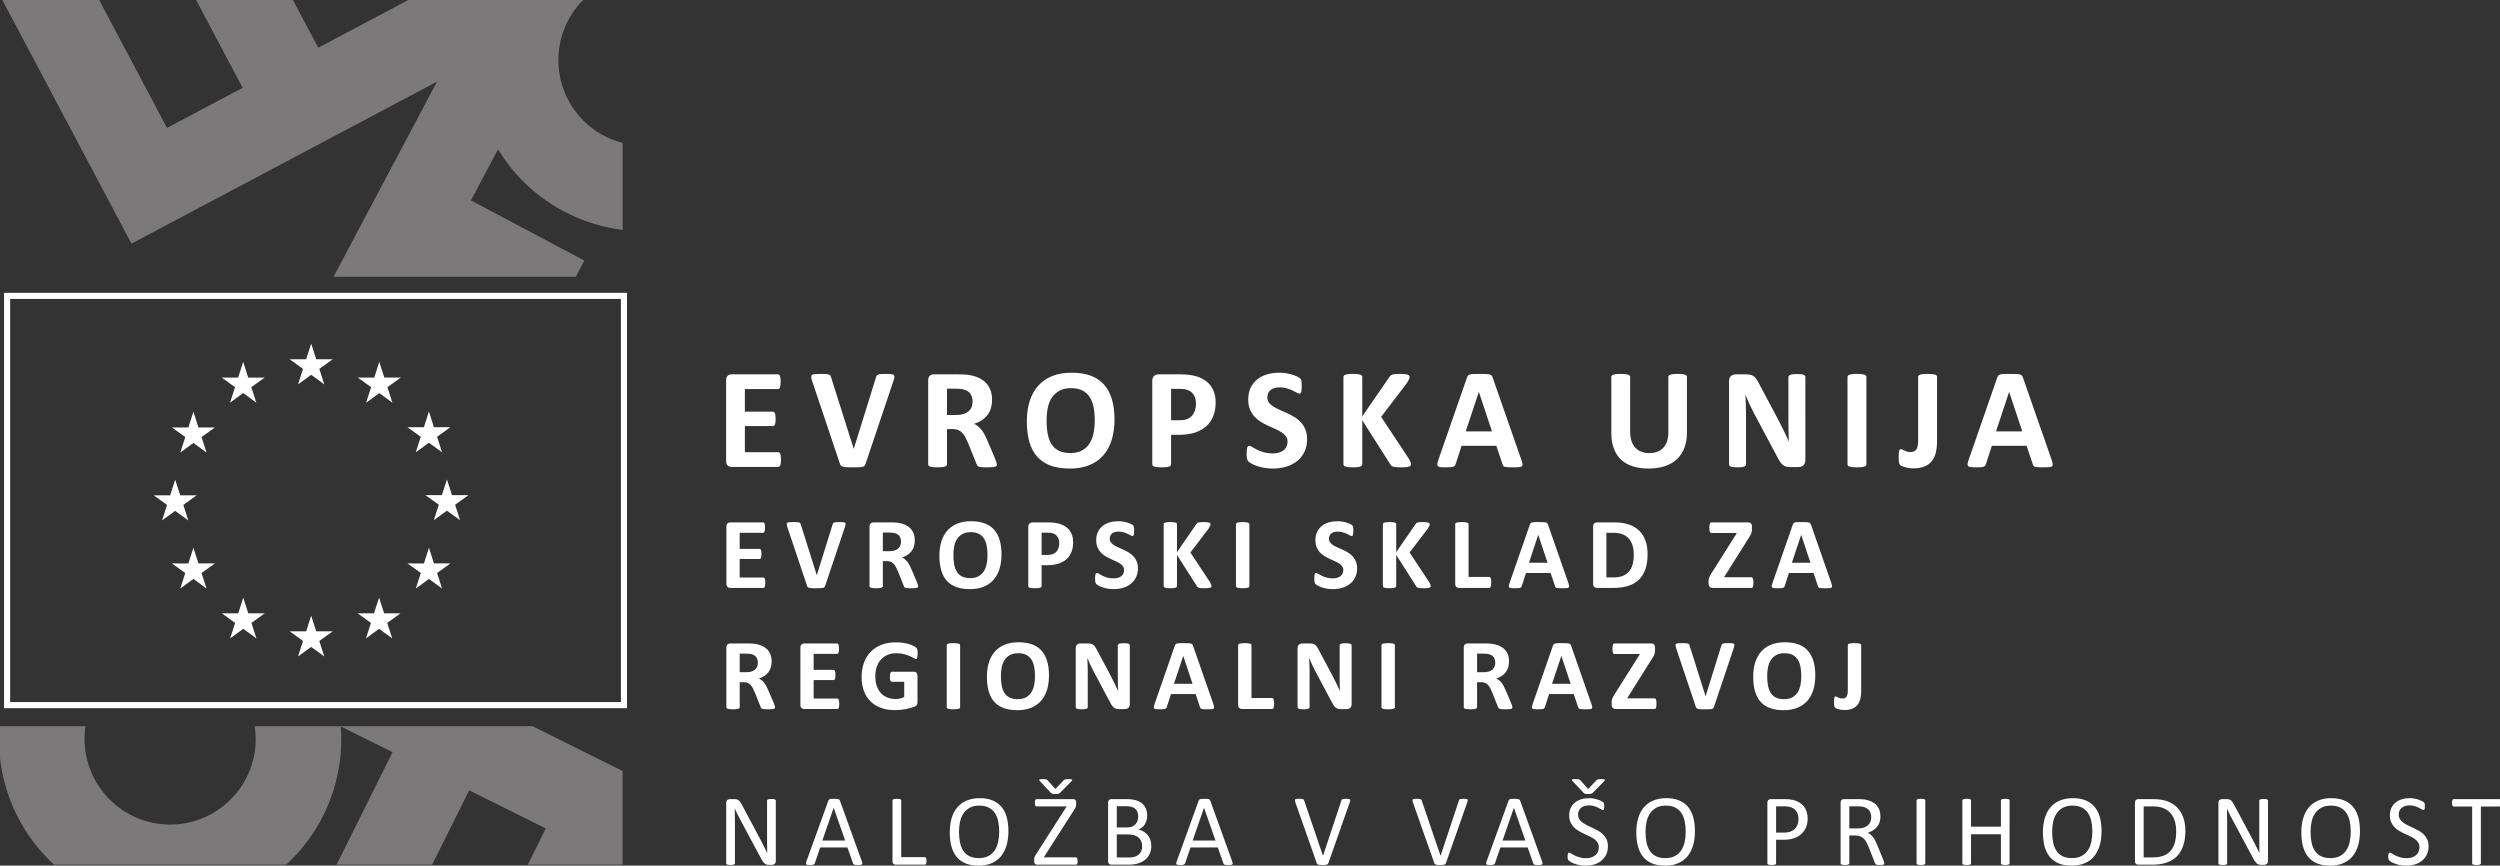
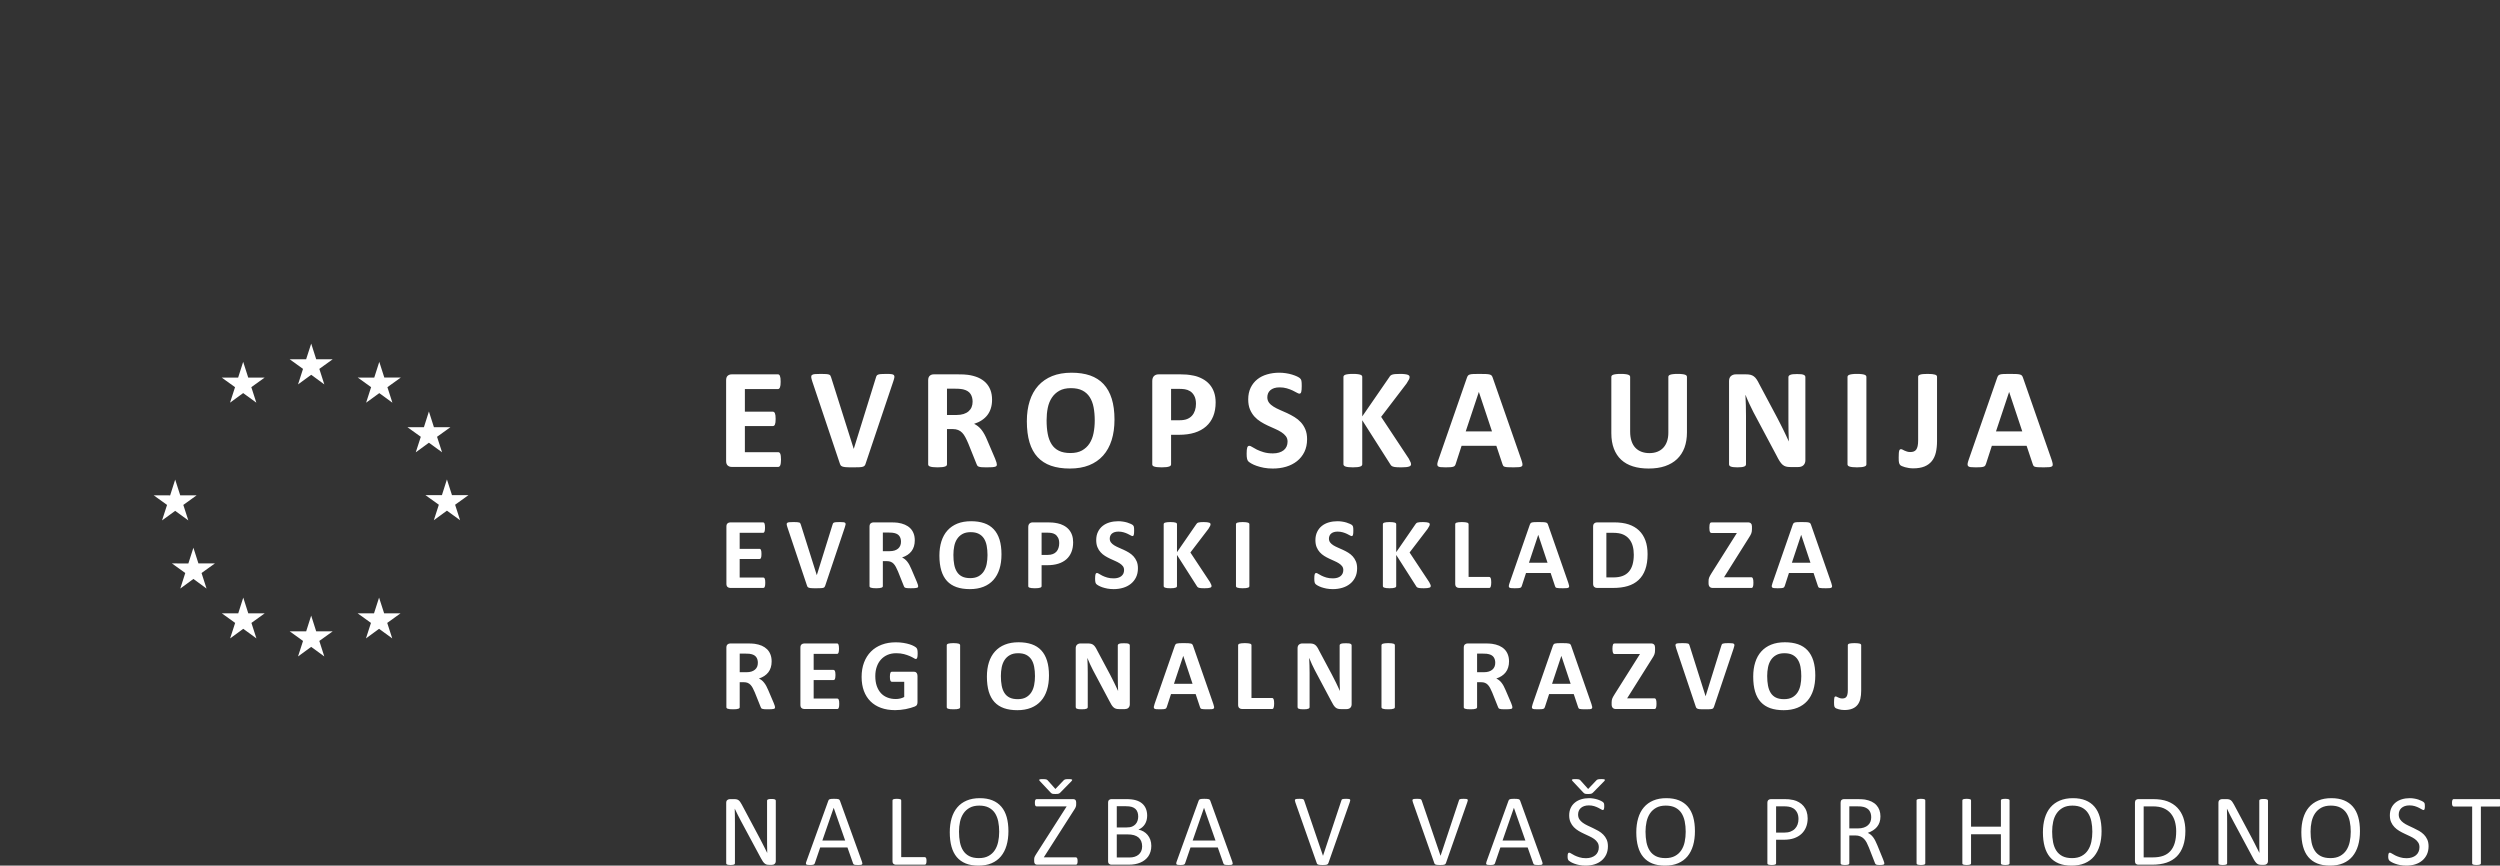
<svg xmlns="http://www.w3.org/2000/svg" width="72.281mm" height="25.027mm" viewBox="0 0 72.281 25.027" version="1.1" id="svg1">
  <rect x="0" y="0" width="72.281" height="25.027" fill="#333333" stroke="none" />
  <defs id="defs1">
    <clipPath clipPathUnits="userSpaceOnUse" id="clipPath180">
-       <path d="M 0,595.275 H 841.89 V 0 H 0 Z" transform="translate(-567.27,-155.228)" id="path180" />
-     </clipPath>
+       </clipPath>
    <clipPath clipPathUnits="userSpaceOnUse" id="clipPath190">
      <path d="M 0,595.275 H 841.89 V 0 H 0 Z" transform="translate(-588.402,-132.699)" id="path190" />
    </clipPath>
    <clipPath clipPathUnits="userSpaceOnUse" id="clipPath188">
      <path d="M 0,595.275 H 841.89 V 0 H 0 Z" transform="translate(-587.119,-122.519)" id="path188" />
    </clipPath>
    <clipPath clipPathUnits="userSpaceOnUse" id="clipPath186">
      <path d="M 0,595.275 H 841.89 V 0 H 0 Z" transform="translate(-587.91,-112.225)" id="path186" />
    </clipPath>
    <clipPath clipPathUnits="userSpaceOnUse" id="clipPath184">
      <path d="M 0,595.275 H 841.89 V 0 H 0 Z" transform="translate(-587.992,-104.463)" id="path184" />
    </clipPath>
    <clipPath clipPathUnits="userSpaceOnUse" id="clipPath182">
-       <path d="M 0,595.275 H 841.89 V 0 H 0 Z" transform="translate(-575.434,-99.213)" id="path182" />
-     </clipPath>
+       </clipPath>
    <clipPath clipPathUnits="userSpaceOnUse" id="clipPath192">
-       <path d="M 0,595.275 H 841.89 V 0 H 0 Z" id="path192" />
-     </clipPath>
+       </clipPath>
    <clipPath clipPathUnits="userSpaceOnUse" id="clipPath174">
      <path d="M 0,595.275 H 841.89 V 0 H 0 Z" transform="translate(-562.802,-129.496)" id="path174" />
    </clipPath>
    <clipPath clipPathUnits="userSpaceOnUse" id="clipPath176">
      <path d="M 0,595.275 H 841.89 V 0 H 0 Z" transform="translate(-558.486,-133.008)" id="path176" />
    </clipPath>
    <clipPath clipPathUnits="userSpaceOnUse" id="clipPath178">
      <path d="M 0,595.275 H 841.89 V 0 H 0 Z" transform="translate(-555.495,-140.42)" id="path178" />
    </clipPath>
    <clipPath clipPathUnits="userSpaceOnUse" id="clipPath156">
      <path d="M 0,595.275 H 841.89 V 0 H 0 Z" transform="translate(-548.836,-138.572)" id="path156" />
    </clipPath>
    <clipPath clipPathUnits="userSpaceOnUse" id="clipPath158">
      <path d="M 0,595.275 H 841.89 V 0 H 0 Z" transform="translate(-543.263,-137.076)" id="path158" />
    </clipPath>
    <clipPath clipPathUnits="userSpaceOnUse" id="clipPath160">
      <path d="M 0,595.275 H 841.89 V 0 H 0 Z" transform="translate(-540.262,-136.334)" id="path160" />
    </clipPath>
    <clipPath clipPathUnits="userSpaceOnUse" id="clipPath162">
      <path d="M 0,595.275 H 841.89 V 0 H 0 Z" transform="translate(-538.768,-128.209)" id="path162" />
    </clipPath>
    <clipPath clipPathUnits="userSpaceOnUse" id="clipPath164">
      <path d="M 0,595.275 H 841.89 V 0 H 0 Z" transform="translate(-540.674,-123.9)" id="path164" />
    </clipPath>
    <clipPath clipPathUnits="userSpaceOnUse" id="clipPath166">
      <path d="M 0,595.275 H 841.89 V 0 H 0 Z" transform="translate(-544.758,-119.815)" id="path166" />
    </clipPath>
    <clipPath clipPathUnits="userSpaceOnUse" id="clipPath168">
      <path d="M 0,595.275 H 841.89 V 0 H 0 Z" transform="translate(-550.325,-118.334)" id="path168" />
    </clipPath>
    <clipPath clipPathUnits="userSpaceOnUse" id="clipPath170">
      <path d="M 0,595.275 H 841.89 V 0 H 0 Z" transform="translate(-555.891,-119.815)" id="path170" />
    </clipPath>
    <clipPath clipPathUnits="userSpaceOnUse" id="clipPath172">
-       <path d="M 0,595.275 H 841.89 V 0 H 0 Z" transform="translate(-559.973,-123.9)" id="path172" />
+       <path d="M 0,595.275 V 0 H 0 Z" transform="translate(-559.973,-123.9)" id="path172" />
    </clipPath>
  </defs>
  <g id="layer1" transform="translate(-148.696,-188.913)">
    <path id="path155" d="M 0,0 1.078,0.787 2.152,0 1.744,1.271 2.836,2.057 H 1.488 L 1.078,3.342 0.662,2.057 H -0.684 L 0.408,1.271 Z" style="fill:#ffffff;fill-opacity:1;fill-rule:nonzero;stroke:none" transform="matrix(0.353,0,0,-0.353,157.313,200.027)" clip-path="url(#clipPath156)" />
    <path id="path157" d="M 0,0 1.076,0.785 2.153,0 1.743,1.27 2.837,2.055 H 1.489 L 1.076,3.344 0.664,2.055 H -0.685 L 0.41,1.27 Z" style="fill:#ffffff;fill-opacity:1;fill-rule:nonzero;stroke:none" transform="matrix(0.353,0,0,-0.353,155.347,200.555)" clip-path="url(#clipPath158)" />
-     <path id="path159" d="m 0,0 -0.412,-1.289 -1.346,0.002 1.092,-0.787 -0.408,-1.272 1.074,0.789 1.076,-0.789 -0.41,1.272 1.095,0.787 H 0.412 Z" style="fill:#ffffff;fill-opacity:1;fill-rule:nonzero;stroke:none" transform="matrix(0.353,0,0,-0.353,154.288,200.817)" clip-path="url(#clipPath160)" />
    <path id="path161" d="M 0,0 1.076,-0.783 0.666,0.486 1.758,1.273 H 0.412 L 0,2.561 -0.412,1.268 -1.761,1.273 -0.666,0.486 -1.076,-0.783 Z" style="fill:#ffffff;fill-opacity:1;fill-rule:nonzero;stroke:none" transform="matrix(0.353,0,0,-0.353,153.761,203.683)" clip-path="url(#clipPath162)" />
    <path id="path163" d="M 0,0 -0.412,1.285 -0.824,-0.002 -2.17,0 -1.078,-0.785 -1.486,-2.059 -0.412,-1.27 0.664,-2.059 0.255,-0.785 1.349,0 Z" style="fill:#ffffff;fill-opacity:1;fill-rule:nonzero;stroke:none" transform="matrix(0.353,0,0,-0.353,154.433,205.203)" clip-path="url(#clipPath164)" />
    <path id="path165" d="M 0,0 -0.41,1.285 -0.82,-0.002 -2.169,0 -1.074,-0.787 -1.486,-2.057 -0.41,-1.27 0.668,-2.057 0.258,-0.787 1.35,0 Z" style="fill:#ffffff;fill-opacity:1;fill-rule:nonzero;stroke:none" transform="matrix(0.353,0,0,-0.353,155.874,206.645)" clip-path="url(#clipPath166)" />
    <path id="path167" d="M 0,0 -0.411,1.289 -0.821,0 h -1.348 l 1.091,-0.785 -0.41,-1.27 1.077,0.784 1.074,-0.784 -0.408,1.27 L 1.349,0 Z" style="fill:#ffffff;fill-opacity:1;fill-rule:nonzero;stroke:none" transform="matrix(0.353,0,0,-0.353,157.838,207.167)" clip-path="url(#clipPath168)" />
    <path id="path169" d="M 0,0 -0.414,1.285 -0.828,-0.002 -2.173,0 l 1.095,-0.787 -0.41,-1.27 1.074,0.787 1.078,-0.787 -0.41,1.27 L 1.348,0 Z" style="fill:#ffffff;fill-opacity:1;fill-rule:nonzero;stroke:none" transform="matrix(0.353,0,0,-0.353,159.802,206.645)" clip-path="url(#clipPath170)" />
    <path id="path171" d="M 0,0 -0.409,1.285 -0.819,-0.002 -2.168,0 -1.073,-0.785 -1.487,-2.059 -0.409,-1.27 0.666,-2.059 0.257,-0.785 1.351,0 Z" style="fill:#ffffff;fill-opacity:1;fill-rule:nonzero;stroke:none" transform="matrix(0.353,0,0,-0.353,161.242,205.203)" clip-path="url(#clipPath172)" />
    <path id="path173" d="M 0,0 H -1.349 L -1.763,1.289 -2.173,0 h -1.349 l 1.096,-0.785 -0.41,-1.27 1.073,0.785 1.078,-0.785 -0.408,1.27 z" style="fill:#ffffff;fill-opacity:1;fill-rule:nonzero;stroke:none" transform="matrix(0.353,0,0,-0.353,162.24,203.229)" clip-path="url(#clipPath174)" />
    <path id="path175" d="M 0,0 1.076,0.785 2.153,0 1.742,1.27 2.836,2.055 H 1.487 L 1.076,3.342 0.666,2.053 -0.682,2.055 0.412,1.27 Z" style="fill:#ffffff;fill-opacity:1;fill-rule:nonzero;stroke:none" transform="matrix(0.353,0,0,-0.353,160.717,201.99)" clip-path="url(#clipPath176)" />
    <path id="path177" d="m 0,0 -0.413,-1.291 -1.348,0.004 1.092,-0.787 -0.41,-1.272 L 0,-2.561 1.074,-3.346 0.665,-2.074 1.761,-1.287 H 0.412 Z" style="fill:#ffffff;fill-opacity:1;fill-rule:nonzero;stroke:none" transform="matrix(0.353,0,0,-0.353,159.662,199.375)" clip-path="url(#clipPath178)" />
    <path id="path179" d="M 0,0 C 2.291,-2.291 5.179,-3.619 8.164,-3.992 V 3.133 C 6.988,3.436 5.874,4.037 4.955,4.957 2.225,7.689 2.219,12.111 4.935,14.85 H -9.373 l -7.394,-3.92 -2.077,3.92 h -7.934 l 3.819,-7.204 -6.195,-3.283 -5.562,10.487 h -7.931 l 7.298,-13.77 3.284,-6.195 25.026,13.267 -8.472,-15.978 H 4.328 l 0.703,1.324 -9.289,4.928 2.213,4.176 C -1.479,1.68 -0.801,0.803 0,0" style="fill:#7b7979;fill-opacity:1;fill-rule:nonzero;stroke:none" transform="matrix(0.353,0,0,-0.353,163.816,194.151)" clip-path="url(#clipPath180)" />
-     <path id="path181" d="m 0,0 v 7.67 l -7.376,3.668 h -22.75 c 0.105,-0.707 0.108,-1.442 -0.015,-2.184 -0.629,-3.818 -4.235,-6.406 -8.058,-5.775 -3.786,0.627 -6.357,4.178 -5.79,7.959 h -7.035 V 9.029 C -50.71,5.531 -49.083,2.324 -46.573,0 h 19.031 c 2.214,2.043 3.791,4.809 4.319,8.012 0.186,1.117 0.224,2.224 0.146,3.306 L -18.842,9.211 -23.422,0 h 7.828 l 3.03,6.09 L -6.288,2.965 -7.763,0 Z" style="fill:#7b7979;fill-opacity:1;fill-rule:nonzero;stroke:none" transform="matrix(0.353,0,0,-0.353,166.696,213.912)" clip-path="url(#clipPath182)" />
    <path id="path183" d="m 0,0 c 0,0.02 -0.006,0.037 -0.02,0.055 -0.009,0.017 -0.029,0.031 -0.054,0.043 -0.028,0.013 -0.063,0.021 -0.112,0.027 -0.046,0.006 -0.101,0.008 -0.166,0.008 -0.072,0 -0.13,-0.002 -0.177,-0.008 C -0.574,0.119 -0.611,0.111 -0.637,0.098 -0.666,0.086 -0.686,0.072 -0.697,0.055 -0.709,0.037 -0.715,0.02 -0.715,0 v -2.914 c 0,-0.217 0.002,-0.445 0.002,-0.682 0.002,-0.236 0.006,-0.465 0.012,-0.683 h -0.006 c -0.064,0.131 -0.129,0.259 -0.193,0.388 -0.067,0.129 -0.133,0.26 -0.2,0.393 -0.066,0.133 -0.136,0.268 -0.209,0.404 -0.07,0.137 -0.146,0.278 -0.224,0.422 l -1.258,2.358 c -0.047,0.085 -0.09,0.156 -0.131,0.212 C -2.963,-0.045 -3.006,0 -3.051,0.031 -3.096,0.064 -3.146,0.086 -3.201,0.1 -3.256,0.113 -3.326,0.121 -3.408,0.121 H -3.76 c -0.074,0 -0.142,-0.023 -0.205,-0.07 -0.064,-0.047 -0.096,-0.127 -0.096,-0.237 v -4.955 c 0,-0.021 0.008,-0.039 0.018,-0.056 0.012,-0.018 0.031,-0.032 0.057,-0.043 0.027,-0.01 0.062,-0.018 0.109,-0.024 0.045,-0.007 0.102,-0.011 0.172,-0.011 0.07,0 0.127,0.004 0.174,0.011 0.045,0.006 0.08,0.014 0.109,0.024 0.027,0.011 0.047,0.025 0.059,0.043 0.011,0.017 0.017,0.035 0.017,0.056 V -1.9 c 0,0.205 -0.002,0.41 -0.004,0.619 -0.004,0.207 -0.007,0.41 -0.013,0.609 h 0.008 c 0.076,-0.164 0.156,-0.332 0.244,-0.504 0.086,-0.174 0.173,-0.338 0.257,-0.496 l 1.641,-3.055 c 0.055,-0.107 0.108,-0.197 0.158,-0.265 0.051,-0.069 0.1,-0.125 0.151,-0.164 0.049,-0.041 0.103,-0.069 0.158,-0.084 0.057,-0.014 0.121,-0.022 0.197,-0.022 h 0.235 c 0.037,0 0.074,0.006 0.111,0.016 0.037,0.012 0.072,0.029 0.101,0.055 0.03,0.025 0.055,0.056 0.073,0.095 C -0.01,-5.057 0,-5.01 0,-4.955 Z M 5.254,-0.008 C 5.244,0.023 5.229,0.049 5.209,0.068 5.189,0.09 5.162,0.105 5.127,0.117 5.09,0.127 5.043,0.135 4.984,0.139 4.926,0.143 4.854,0.146 4.764,0.146 4.682,0.146 4.613,0.143 4.559,0.139 4.506,0.135 4.461,0.127 4.426,0.117 4.393,0.105 4.365,0.09 4.348,0.072 4.33,0.051 4.314,0.027 4.305,-0.004 L 2.504,-4.992 C 2.48,-5.053 2.469,-5.102 2.467,-5.139 c 0,-0.039 0.01,-0.066 0.029,-0.086 0.022,-0.019 0.057,-0.033 0.108,-0.039 0.052,-0.007 0.117,-0.011 0.197,-0.011 0.078,0 0.14,0.004 0.189,0.009 0.049,0.006 0.086,0.014 0.112,0.026 0.027,0.013 0.046,0.029 0.06,0.047 0.014,0.017 0.026,0.039 0.035,0.064 l 0.44,1.291 H 5.869 L 6.33,-5.145 c 0.01,-0.025 0.022,-0.046 0.035,-0.064 0.012,-0.016 0.031,-0.029 0.059,-0.039 0.025,-0.01 0.064,-0.016 0.115,-0.02 0.051,-0.003 0.119,-0.007 0.205,-0.007 0.086,0 0.154,0.004 0.207,0.009 0.051,0.006 0.086,0.018 0.11,0.037 0.021,0.02 0.031,0.047 0.031,0.086 -0.002,0.036 -0.014,0.086 -0.037,0.147 z M 5.682,-3.27 H 3.814 l 0.926,2.676 h 0.004 z m 6.654,-1.527 c -0.006,0.039 -0.014,0.07 -0.027,0.094 -0.012,0.023 -0.028,0.041 -0.045,0.053 -0.018,0.013 -0.039,0.019 -0.065,0.019 h -1.926 v 4.643 c 0,0.023 -0.005,0.043 -0.017,0.06 C 10.246,0.088 10.227,0.1 10.199,0.111 10.17,0.121 10.135,0.129 10.088,0.135 10.043,0.143 9.984,0.146 9.916,0.146 9.85,0.146 9.793,0.143 9.746,0.135 9.699,0.129 9.662,0.121 9.635,0.111 9.605,0.1 9.588,0.088 9.576,0.072 9.564,0.055 9.559,0.035 9.559,0.012 v -4.971 c 0,-0.109 0.029,-0.184 0.086,-0.227 0.056,-0.043 0.117,-0.064 0.181,-0.064 h 2.373 c 0.026,0 0.047,0.006 0.065,0.018 0.017,0.013 0.033,0.033 0.045,0.06 0.013,0.026 0.021,0.057 0.027,0.094 0.006,0.037 0.008,0.084 0.008,0.14 0,0.055 -0.002,0.102 -0.008,0.141 m 6.574,3.451 c -0.097,0.336 -0.242,0.619 -0.437,0.846 -0.196,0.229 -0.438,0.402 -0.733,0.521 -0.293,0.12 -0.638,0.178 -1.033,0.178 -0.41,0 -0.768,-0.066 -1.074,-0.197 -0.307,-0.131 -0.565,-0.318 -0.768,-0.559 -0.205,-0.242 -0.359,-0.537 -0.463,-0.882 -0.101,-0.346 -0.152,-0.731 -0.152,-1.155 0,-0.443 0.047,-0.834 0.141,-1.174 0.093,-0.341 0.238,-0.625 0.429,-0.855 0.194,-0.229 0.436,-0.404 0.731,-0.525 0.295,-0.12 0.644,-0.18 1.049,-0.18 0.408,0 0.767,0.066 1.074,0.197 0.306,0.131 0.562,0.32 0.765,0.563 0.204,0.246 0.358,0.543 0.459,0.892 0.104,0.348 0.155,0.74 0.155,1.174 0,0.434 -0.049,0.82 -0.143,1.156 m -0.697,-2.031 c -0.055,-0.262 -0.147,-0.49 -0.277,-0.687 -0.129,-0.198 -0.301,-0.356 -0.514,-0.471 -0.213,-0.117 -0.475,-0.176 -0.787,-0.176 -0.317,0 -0.578,0.055 -0.785,0.16 -0.209,0.108 -0.375,0.256 -0.5,0.449 -0.125,0.192 -0.213,0.422 -0.266,0.686 -0.053,0.266 -0.078,0.557 -0.078,0.873 0,0.285 0.027,0.557 0.084,0.814 0.056,0.26 0.152,0.485 0.283,0.68 0.131,0.194 0.301,0.348 0.512,0.465 0.209,0.115 0.469,0.174 0.779,0.174 0.309,0 0.568,-0.055 0.777,-0.162 0.211,-0.108 0.379,-0.258 0.506,-0.449 0.125,-0.194 0.215,-0.42 0.27,-0.682 0.053,-0.262 0.08,-0.545 0.08,-0.848 0,-0.291 -0.027,-0.566 -0.084,-0.826 m 6.469,-1.342 c -0.026,0.047 -0.061,0.073 -0.108,0.073 h -2.623 l 2.465,3.857 c 0.039,0.057 0.068,0.105 0.092,0.146 0.025,0.041 0.043,0.08 0.056,0.116 0.014,0.037 0.024,0.072 0.03,0.107 0.006,0.033 0.008,0.074 0.008,0.117 v 0.162 c 0,0.088 -0.022,0.155 -0.065,0.198 -0.043,0.043 -0.101,0.064 -0.176,0.064 h -2.988 c -0.027,0 -0.051,-0.006 -0.07,-0.016 -0.02,-0.011 -0.035,-0.029 -0.049,-0.054 -0.012,-0.026 -0.022,-0.057 -0.027,-0.096 -0.004,-0.039 -0.008,-0.086 -0.008,-0.141 0,-0.05 0.004,-0.093 0.008,-0.132 0.005,-0.036 0.015,-0.067 0.027,-0.09 0.014,-0.024 0.029,-0.041 0.049,-0.053 0.019,-0.01 0.043,-0.016 0.07,-0.016 h 2.449 l -2.478,-3.877 c -0.035,-0.058 -0.067,-0.107 -0.092,-0.15 -0.025,-0.043 -0.043,-0.082 -0.059,-0.117 -0.013,-0.035 -0.021,-0.067 -0.025,-0.098 -0.004,-0.029 -0.006,-0.064 -0.006,-0.099 v -0.153 c 0,-0.097 0.022,-0.168 0.065,-0.213 0.044,-0.043 0.103,-0.066 0.175,-0.066 h 3.172 c 0.024,0 0.045,0.006 0.063,0.016 0.019,0.011 0.033,0.029 0.047,0.054 0.011,0.026 0.021,0.057 0.027,0.094 0.004,0.037 0.008,0.082 0.008,0.135 0,0.107 -0.014,0.185 -0.037,0.232 m -1.637,5.264 c 0.041,0.002 0.076,0.008 0.105,0.018 0.032,0.009 0.059,0.021 0.084,0.037 0.026,0.015 0.049,0.035 0.071,0.06 l 0.925,0.944 c 0.022,0.023 0.038,0.046 0.043,0.068 0.008,0.019 0.004,0.037 -0.009,0.049 C 24.25,1.734 24.223,1.742 24.182,1.75 24.143,1.756 24.09,1.76 24.023,1.76 23.949,1.76 23.887,1.758 23.836,1.756 23.787,1.754 23.746,1.748 23.713,1.74 23.682,1.732 23.654,1.719 23.631,1.705 23.607,1.689 23.586,1.67 23.566,1.648 L 22.902,0.951 22.264,1.664 C 22.246,1.678 22.23,1.693 22.213,1.707 22.197,1.721 22.174,1.73 22.143,1.738 22.113,1.744 22.072,1.75 22.021,1.754 21.973,1.758 21.906,1.76 21.824,1.76 21.762,1.76 21.713,1.758 21.674,1.752 21.635,1.746 21.607,1.738 21.592,1.725 21.574,1.713 21.568,1.695 21.574,1.676 21.58,1.654 21.596,1.631 21.621,1.604 L 22.508,0.66 C 22.533,0.635 22.557,0.615 22.576,0.598 22.598,0.582 22.623,0.57 22.65,0.561 22.68,0.553 22.715,0.547 22.754,0.545 22.791,0.541 22.84,0.541 22.898,0.541 c 0.059,0 0.108,0 0.147,0.004 m 7.631,-3.752 c -0.057,0.152 -0.131,0.285 -0.227,0.398 -0.095,0.114 -0.207,0.207 -0.334,0.28 -0.127,0.074 -0.265,0.123 -0.412,0.152 0.117,0.049 0.221,0.113 0.311,0.191 0.088,0.077 0.164,0.165 0.224,0.262 0.059,0.098 0.104,0.207 0.135,0.322 0.029,0.116 0.045,0.239 0.045,0.366 0,0.213 -0.035,0.404 -0.105,0.572 -0.069,0.17 -0.172,0.312 -0.309,0.428 -0.137,0.117 -0.307,0.205 -0.512,0.265 -0.205,0.061 -0.469,0.092 -0.789,0.092 H 27.482 C 27.42,0.121 27.359,0.1 27.303,0.057 27.246,0.014 27.217,-0.061 27.217,-0.17 v -4.789 c 0,-0.109 0.029,-0.184 0.086,-0.227 0.056,-0.043 0.117,-0.064 0.179,-0.064 h 1.405 c 0.201,0 0.381,0.014 0.537,0.043 0.156,0.029 0.303,0.074 0.439,0.131 0.137,0.058 0.26,0.131 0.369,0.217 0.11,0.086 0.204,0.185 0.282,0.298 0.076,0.114 0.136,0.241 0.179,0.385 0.043,0.141 0.065,0.297 0.065,0.467 0,0.182 -0.028,0.35 -0.082,0.502 m -1.045,1.562 C 29.596,-1.754 29.543,-1.85 29.467,-1.932 29.393,-2.014 29.299,-2.078 29.186,-2.127 29.072,-2.176 28.924,-2.199 28.74,-2.199 h -0.812 v 1.738 h 0.736 c 0.205,0 0.369,-0.018 0.494,-0.057 0.123,-0.039 0.225,-0.095 0.301,-0.168 0.078,-0.074 0.135,-0.162 0.17,-0.269 0.037,-0.104 0.055,-0.221 0.055,-0.352 0,-0.117 -0.018,-0.228 -0.053,-0.338 m 0.297,-2.5 C 29.875,-4.26 29.803,-4.354 29.711,-4.43 29.619,-4.506 29.512,-4.563 29.389,-4.602 29.268,-4.641 29.125,-4.66 28.963,-4.66 h -1.035 v 1.892 h 0.853 c 0.223,0 0.408,-0.021 0.557,-0.064 0.146,-0.043 0.269,-0.106 0.369,-0.188 0.098,-0.084 0.172,-0.187 0.223,-0.308 0.05,-0.121 0.076,-0.264 0.076,-0.424 0,-0.148 -0.026,-0.281 -0.078,-0.393 m 5.658,4.137 C 35.574,0.023 35.559,0.049 35.541,0.068 35.52,0.09 35.494,0.105 35.457,0.117 35.422,0.127 35.375,0.135 35.314,0.139 35.258,0.143 35.184,0.146 35.096,0.146 35.014,0.146 34.943,0.143 34.891,0.139 34.836,0.135 34.793,0.127 34.758,0.117 34.723,0.105 34.697,0.09 34.678,0.072 34.66,0.051 34.646,0.027 34.635,-0.004 l -1.801,-4.988 c -0.023,-0.061 -0.033,-0.11 -0.035,-0.147 -0.002,-0.039 0.008,-0.066 0.029,-0.086 0.02,-0.019 0.057,-0.033 0.108,-0.039 0.05,-0.007 0.117,-0.011 0.197,-0.011 0.078,0 0.14,0.004 0.189,0.009 0.049,0.006 0.086,0.014 0.112,0.026 0.027,0.013 0.046,0.029 0.06,0.047 0.014,0.017 0.024,0.039 0.033,0.064 l 0.44,1.291 h 2.234 l 0.459,-1.307 c 0.012,-0.025 0.024,-0.046 0.037,-0.064 0.012,-0.016 0.03,-0.029 0.057,-0.039 0.027,-0.01 0.064,-0.016 0.117,-0.02 0.051,-0.003 0.119,-0.007 0.205,-0.007 0.086,0 0.153,0.004 0.205,0.009 0.051,0.006 0.088,0.018 0.11,0.037 0.023,0.02 0.033,0.047 0.031,0.086 -0.002,0.036 -0.012,0.086 -0.035,0.147 z m 0.428,-3.262 h -1.869 l 0.927,2.676 h 0.004 z m 10.996,3.133 c 0.021,0.061 0.035,0.11 0.039,0.147 0.004,0.039 -0.004,0.066 -0.022,0.086 -0.017,0.019 -0.05,0.033 -0.101,0.039 -0.049,0.008 -0.117,0.011 -0.203,0.011 -0.084,0 -0.149,-0.003 -0.2,-0.007 C 46.473,0.135 46.436,0.127 46.408,0.117 46.379,0.105 46.359,0.09 46.35,0.072 46.338,0.051 46.328,0.027 46.32,-0.004 l -1.498,-4.512 h -0.006 l -1.539,4.52 C 43.268,0.033 43.256,0.055 43.242,0.074 43.23,0.092 43.211,0.105 43.186,0.117 43.162,0.127 43.127,0.135 43.08,0.139 43.035,0.143 42.973,0.146 42.896,0.146 42.803,0.146 42.727,0.143 42.672,0.137 42.617,0.131 42.576,0.119 42.551,0.1 42.525,0.08 42.516,0.053 42.516,0.016 c 0.002,-0.037 0.013,-0.088 0.035,-0.149 l 1.756,-4.988 c 0.007,-0.022 0.017,-0.041 0.027,-0.057 0.01,-0.015 0.023,-0.027 0.039,-0.039 0.018,-0.01 0.037,-0.019 0.061,-0.027 0.023,-0.006 0.05,-0.012 0.086,-0.018 0.033,-0.006 0.072,-0.009 0.117,-0.009 0.047,-0.002 0.099,-0.004 0.16,-0.004 0.08,0 0.146,0.004 0.201,0.007 0.055,0.004 0.098,0.012 0.133,0.022 0.035,0.012 0.06,0.027 0.082,0.047 0.017,0.019 0.033,0.043 0.045,0.074 z m 9.626,0 c 0.023,0.061 0.037,0.11 0.041,0.147 0.004,0.039 -0.004,0.066 -0.022,0.086 -0.017,0.019 -0.052,0.033 -0.101,0.039 -0.051,0.008 -0.117,0.011 -0.203,0.011 -0.084,0 -0.151,-0.003 -0.2,-0.007 C 56.101,0.135 56.062,0.127 56.034,0.117 56.007,0.105 55.987,0.09 55.976,0.072 55.966,0.051 55.956,0.027 55.948,-0.004 L 54.45,-4.516 h -0.006 l -1.539,4.52 C 52.894,0.033 52.882,0.055 52.87,0.074 52.856,0.092 52.839,0.105 52.813,0.117 52.79,0.127 52.755,0.135 52.708,0.139 52.663,0.143 52.601,0.146 52.522,0.146 52.429,0.146 52.354,0.143 52.3,0.137 52.245,0.131 52.204,0.119 52.179,0.1 52.153,0.08 52.142,0.053 52.144,0.016 c 0.002,-0.037 0.013,-0.088 0.035,-0.149 l 1.756,-4.988 c 0.007,-0.022 0.017,-0.041 0.027,-0.057 0.01,-0.015 0.021,-0.027 0.039,-0.039 0.016,-0.01 0.037,-0.019 0.061,-0.027 0.023,-0.006 0.052,-0.012 0.084,-0.018 0.033,-0.006 0.074,-0.009 0.119,-0.009 0.045,-0.002 0.099,-0.004 0.16,-0.004 0.08,0 0.146,0.004 0.201,0.007 0.053,0.004 0.098,0.012 0.133,0.022 0.035,0.012 0.06,0.027 0.08,0.047 0.019,0.019 0.035,0.043 0.047,0.074 z m 4.33,0.129 c -0.01,0.031 -0.026,0.057 -0.045,0.076 -0.02,0.022 -0.047,0.037 -0.084,0.049 -0.035,0.01 -0.082,0.018 -0.141,0.022 -0.058,0.004 -0.131,0.007 -0.22,0.007 -0.082,0 -0.151,-0.003 -0.205,-0.007 C 60.218,0.135 60.173,0.127 60.138,0.117 60.103,0.105 60.077,0.09 60.06,0.072 60.042,0.051 60.026,0.027 60.015,-0.004 l -1.801,-4.988 c -0.022,-0.061 -0.033,-0.11 -0.035,-0.147 0,-0.039 0.008,-0.066 0.029,-0.086 0.021,-0.019 0.057,-0.033 0.107,-0.039 0.053,-0.007 0.118,-0.011 0.198,-0.011 0.078,0 0.14,0.004 0.189,0.009 0.049,0.006 0.086,0.014 0.111,0.026 0.028,0.013 0.047,0.029 0.061,0.047 0.014,0.017 0.025,0.039 0.033,0.064 l 0.44,1.291 h 2.234 l 0.461,-1.307 c 0.01,-0.025 0.021,-0.046 0.035,-0.064 0.012,-0.016 0.031,-0.029 0.057,-0.039 0.027,-0.01 0.066,-0.016 0.117,-0.02 0.051,-0.003 0.119,-0.007 0.205,-0.007 0.086,0 0.154,0.004 0.205,0.009 0.053,0.006 0.088,0.018 0.11,0.037 0.023,0.02 0.033,0.047 0.031,0.086 0,0.036 -0.012,0.086 -0.035,0.147 z m 0.428,-3.262 h -1.868 l 0.926,2.676 h 0.004 z m 6.656,0.081 c -0.071,0.156 -0.164,0.293 -0.279,0.406 -0.114,0.115 -0.245,0.215 -0.391,0.299 -0.149,0.084 -0.297,0.162 -0.449,0.232 -0.153,0.072 -0.301,0.141 -0.448,0.211 -0.146,0.068 -0.277,0.145 -0.392,0.228 -0.115,0.083 -0.207,0.178 -0.278,0.286 -0.068,0.109 -0.101,0.236 -0.101,0.386 0,0.102 0.017,0.2 0.053,0.291 0.037,0.09 0.089,0.17 0.162,0.237 0.072,0.066 0.164,0.119 0.273,0.16 0.112,0.039 0.24,0.06 0.391,0.06 0.16,0 0.305,-0.021 0.433,-0.06 0.129,-0.041 0.241,-0.086 0.334,-0.133 0.094,-0.049 0.174,-0.092 0.239,-0.131 0.066,-0.039 0.113,-0.058 0.144,-0.058 0.02,0 0.035,0.005 0.051,0.019 0.016,0.012 0.027,0.031 0.035,0.057 0.01,0.027 0.016,0.058 0.02,0.097 0.004,0.039 0.006,0.084 0.006,0.133 0,0.053 -0.002,0.096 -0.004,0.129 -0.004,0.033 -0.008,0.061 -0.012,0.086 -0.006,0.022 -0.014,0.043 -0.022,0.057 -0.007,0.015 -0.025,0.037 -0.052,0.062 -0.026,0.026 -0.08,0.061 -0.164,0.104 -0.082,0.043 -0.178,0.082 -0.284,0.117 -0.107,0.035 -0.22,0.062 -0.341,0.082 -0.12,0.021 -0.241,0.031 -0.358,0.031 -0.232,0 -0.449,-0.031 -0.65,-0.092 -0.201,-0.062 -0.373,-0.154 -0.518,-0.273 -0.146,-0.119 -0.26,-0.266 -0.342,-0.441 -0.082,-0.176 -0.123,-0.377 -0.123,-0.6 0,-0.219 0.038,-0.406 0.108,-0.563 0.07,-0.156 0.162,-0.293 0.275,-0.408 0.113,-0.117 0.242,-0.217 0.387,-0.304 0.143,-0.086 0.291,-0.163 0.443,-0.233 0.153,-0.072 0.301,-0.14 0.446,-0.209 0.146,-0.068 0.275,-0.142 0.388,-0.222 0.114,-0.083 0.205,-0.178 0.274,-0.286 0.07,-0.107 0.105,-0.238 0.105,-0.39 0,-0.141 -0.025,-0.268 -0.076,-0.377 -0.049,-0.112 -0.121,-0.205 -0.213,-0.28 -0.094,-0.076 -0.203,-0.136 -0.332,-0.177 -0.129,-0.041 -0.271,-0.063 -0.426,-0.063 -0.205,0 -0.384,0.024 -0.541,0.074 -0.156,0.047 -0.289,0.1 -0.4,0.155 -0.111,0.056 -0.201,0.107 -0.274,0.154 -0.068,0.047 -0.125,0.07 -0.164,0.07 -0.021,0 -0.041,-0.004 -0.056,-0.015 -0.016,-0.01 -0.031,-0.026 -0.041,-0.051 -0.012,-0.025 -0.02,-0.057 -0.026,-0.098 -0.006,-0.041 -0.007,-0.09 -0.007,-0.152 0,-0.086 0.005,-0.154 0.021,-0.205 0.016,-0.051 0.039,-0.094 0.07,-0.127 0.034,-0.033 0.09,-0.072 0.172,-0.119 0.082,-0.049 0.182,-0.094 0.303,-0.137 0.119,-0.045 0.256,-0.082 0.41,-0.113 0.152,-0.03 0.32,-0.045 0.5,-0.045 0.258,0 0.498,0.035 0.721,0.103 0.222,0.069 0.416,0.172 0.58,0.309 0.166,0.137 0.293,0.303 0.387,0.5 0.091,0.197 0.138,0.422 0.138,0.672 0,0.213 -0.035,0.398 -0.105,0.555 m -1.371,3.734 c 0.039,0.002 0.074,0.008 0.105,0.018 0.029,0.009 0.059,0.021 0.084,0.037 0.024,0.015 0.047,0.035 0.069,0.06 l 0.927,0.944 c 0.022,0.023 0.035,0.046 0.043,0.068 0.006,0.019 0.004,0.037 -0.011,0.049 -0.014,0.013 -0.042,0.021 -0.081,0.029 -0.041,0.006 -0.093,0.01 -0.16,0.01 -0.074,0 -0.136,-0.002 -0.187,-0.004 C 67.419,1.754 67.378,1.748 67.347,1.74 67.313,1.732 67.286,1.719 67.263,1.705 67.239,1.689 67.218,1.67 67.2,1.648 L 66.536,0.951 65.896,1.664 C 65.88,1.678 65.862,1.693 65.847,1.707 65.829,1.721 65.806,1.73 65.774,1.738 65.745,1.744 65.704,1.75 65.655,1.754 65.604,1.758 65.538,1.76 65.456,1.76 65.394,1.76 65.345,1.758 65.306,1.752 65.267,1.746 65.241,1.738 65.224,1.725 65.206,1.713 65.202,1.695 65.206,1.676 65.212,1.654 65.228,1.631 65.253,1.604 L 66.14,0.66 c 0.025,-0.025 0.048,-0.045 0.07,-0.062 0.019,-0.016 0.045,-0.028 0.074,-0.037 0.028,-0.008 0.063,-0.014 0.102,-0.016 0.039,-0.004 0.086,-0.004 0.144,-0.004 0.059,0 0.108,0 0.149,0.004 m 8.461,-1.891 c -0.096,0.336 -0.243,0.619 -0.436,0.846 -0.195,0.229 -0.439,0.402 -0.732,0.521 -0.295,0.12 -0.639,0.178 -1.035,0.178 -0.409,0 -0.768,-0.066 -1.075,-0.197 -0.306,-0.131 -0.562,-0.318 -0.767,-0.559 -0.205,-0.242 -0.36,-0.537 -0.461,-0.882 -0.102,-0.346 -0.155,-0.731 -0.155,-1.155 0,-0.443 0.047,-0.834 0.143,-1.174 0.094,-0.341 0.236,-0.625 0.43,-0.855 0.191,-0.229 0.435,-0.404 0.73,-0.525 0.295,-0.12 0.643,-0.18 1.047,-0.18 0.41,0 0.768,0.066 1.074,0.197 0.309,0.131 0.565,0.32 0.768,0.563 0.203,0.246 0.355,0.543 0.459,0.892 0.101,0.348 0.152,0.74 0.152,1.174 0,0.434 -0.047,0.82 -0.142,1.156 m -0.696,-2.031 c -0.054,-0.262 -0.148,-0.49 -0.277,-0.687 -0.131,-0.198 -0.301,-0.356 -0.516,-0.471 -0.213,-0.117 -0.474,-0.176 -0.785,-0.176 -0.316,0 -0.578,0.055 -0.787,0.16 -0.207,0.108 -0.375,0.256 -0.498,0.449 -0.125,0.192 -0.213,0.422 -0.268,0.686 -0.05,0.266 -0.078,0.557 -0.078,0.873 0,0.285 0.03,0.557 0.086,0.814 0.057,0.26 0.151,0.485 0.282,0.68 0.13,0.194 0.3,0.348 0.511,0.465 0.211,0.115 0.471,0.174 0.78,0.174 0.31,0 0.57,-0.055 0.779,-0.162 0.211,-0.108 0.379,-0.258 0.504,-0.449 0.125,-0.194 0.215,-0.42 0.269,-0.682 0.055,-0.262 0.08,-0.545 0.08,-0.848 0,-0.291 -0.027,-0.566 -0.082,-0.826 m 9.985,2.479 c -0.055,0.168 -0.137,0.314 -0.242,0.441 -0.106,0.129 -0.233,0.236 -0.383,0.322 -0.153,0.088 -0.299,0.147 -0.446,0.18 -0.144,0.031 -0.271,0.051 -0.377,0.062 -0.107,0.008 -0.218,0.014 -0.334,0.014 h -1.15 c -0.072,0 -0.137,-0.023 -0.195,-0.07 -0.057,-0.047 -0.086,-0.127 -0.086,-0.237 v -4.955 c 0,-0.023 0.004,-0.043 0.015,-0.058 0.012,-0.018 0.032,-0.03 0.059,-0.041 0.027,-0.01 0.064,-0.018 0.109,-0.024 0.045,-0.007 0.104,-0.011 0.174,-0.011 0.069,0 0.125,0.004 0.172,0.011 0.045,0.006 0.082,0.014 0.108,0.024 0.025,0.011 0.044,0.023 0.058,0.041 0.012,0.015 0.018,0.035 0.018,0.058 v 1.934 h 0.611 c 0.332,0 0.617,0.041 0.856,0.123 0.24,0.084 0.441,0.201 0.607,0.354 0.164,0.152 0.291,0.335 0.379,0.552 0.088,0.215 0.133,0.457 0.133,0.725 0,0.203 -0.03,0.387 -0.086,0.555 m -0.741,-1.059 c -0.048,-0.137 -0.123,-0.254 -0.22,-0.352 -0.096,-0.099 -0.215,-0.175 -0.36,-0.23 -0.14,-0.055 -0.32,-0.084 -0.535,-0.084 h -0.644 v 2.154 h 0.66 c 0.121,0 0.248,-0.01 0.375,-0.029 0.129,-0.018 0.254,-0.065 0.375,-0.137 0.119,-0.072 0.221,-0.181 0.303,-0.328 0.08,-0.146 0.121,-0.328 0.121,-0.547 0,-0.16 -0.024,-0.31 -0.075,-0.447 m 7.09,-3.092 c -0.011,0.041 -0.035,0.111 -0.074,0.211 l -0.482,1.182 c -0.055,0.136 -0.112,0.258 -0.166,0.365 -0.055,0.109 -0.114,0.203 -0.176,0.287 -0.063,0.082 -0.129,0.154 -0.201,0.213 -0.073,0.059 -0.153,0.109 -0.241,0.148 0.157,0.055 0.301,0.123 0.428,0.204 0.127,0.08 0.237,0.175 0.326,0.283 0.092,0.109 0.162,0.236 0.211,0.379 0.049,0.142 0.073,0.302 0.073,0.482 0,0.186 -0.028,0.356 -0.082,0.51 -0.053,0.152 -0.135,0.289 -0.243,0.408 -0.107,0.119 -0.24,0.217 -0.4,0.295 -0.158,0.076 -0.342,0.133 -0.549,0.17 -0.072,0.008 -0.154,0.016 -0.244,0.023 -0.09,0.006 -0.201,0.01 -0.338,0.01 H 87.479 C 87.415,0.121 87.354,0.1 87.298,0.057 87.241,0.014 87.214,-0.061 87.214,-0.17 v -4.971 c 0,-0.023 0.004,-0.043 0.015,-0.058 0.012,-0.018 0.032,-0.03 0.059,-0.041 0.027,-0.01 0.065,-0.018 0.109,-0.024 0.045,-0.007 0.104,-0.011 0.172,-0.011 0.071,0 0.129,0.004 0.174,0.011 0.045,0.006 0.082,0.014 0.108,0.024 0.025,0.011 0.045,0.023 0.058,0.041 0.012,0.015 0.018,0.035 0.018,0.058 v 2.287 h 0.476 c 0.164,0 0.305,-0.025 0.42,-0.074 0.117,-0.049 0.219,-0.115 0.303,-0.203 0.086,-0.088 0.16,-0.191 0.223,-0.312 0.062,-0.12 0.123,-0.252 0.179,-0.395 l 0.494,-1.266 c 0.012,-0.033 0.026,-0.062 0.04,-0.084 0.015,-0.021 0.037,-0.039 0.066,-0.052 0.025,-0.012 0.062,-0.02 0.109,-0.026 0.045,-0.005 0.104,-0.009 0.176,-0.009 0.084,0 0.149,0.004 0.199,0.009 0.051,0.006 0.09,0.014 0.116,0.024 0.029,0.012 0.046,0.025 0.054,0.043 0.01,0.015 0.014,0.035 0.014,0.058 0,0.022 -0.006,0.053 -0.018,0.092 m -1.123,3.319 c -0.041,-0.11 -0.109,-0.208 -0.201,-0.288 -0.09,-0.082 -0.205,-0.146 -0.342,-0.191 -0.136,-0.047 -0.3,-0.07 -0.488,-0.07 h -0.697 v 1.81 h 0.601 c 0.143,0 0.256,-0.004 0.344,-0.011 0.086,-0.01 0.164,-0.024 0.234,-0.041 0.221,-0.065 0.379,-0.17 0.473,-0.315 0.094,-0.146 0.141,-0.322 0.141,-0.533 0,-0.131 -0.022,-0.25 -0.065,-0.361 m 4.494,1.742 c 0,0.023 -0.005,0.043 -0.015,0.06 C 94.122,0.088 94.103,0.1 94.075,0.111 94.048,0.121 94.011,0.129 93.964,0.135 93.919,0.143 93.86,0.146 93.792,0.146 93.729,0.146 93.675,0.143 93.628,0.135 93.583,0.129 93.546,0.121 93.517,0.111 93.487,0.1 93.466,0.088 93.454,0.072 93.44,0.055 93.435,0.035 93.435,0.012 v -5.153 c 0,-0.023 0.005,-0.043 0.017,-0.058 0.012,-0.018 0.029,-0.03 0.059,-0.041 0.027,-0.01 0.064,-0.018 0.111,-0.024 0.047,-0.007 0.104,-0.011 0.17,-0.011 0.068,0 0.127,0.004 0.172,0.011 0.047,0.006 0.084,0.014 0.111,0.024 0.028,0.011 0.047,0.023 0.059,0.041 0.01,0.015 0.015,0.035 0.015,0.058 z m 6.903,0 c 0,0.023 -0.006,0.043 -0.016,0.06 -0.012,0.016 -0.031,0.028 -0.058,0.039 -0.028,0.01 -0.065,0.018 -0.11,0.024 -0.045,0.008 -0.101,0.011 -0.168,0.011 -0.072,0 -0.131,-0.003 -0.176,-0.011 -0.043,-0.006 -0.08,-0.014 -0.107,-0.024 C 100.39,0.1 100.37,0.088 100.358,0.072 100.349,0.055 100.343,0.035 100.343,0.012 v -2.149 h -2.446 v 2.149 c 0,0.023 -0.005,0.043 -0.015,0.06 C 97.87,0.088 97.851,0.1 97.823,0.111 97.796,0.121 97.759,0.129 97.714,0.135 97.667,0.143 97.61,0.146 97.542,0.146 97.474,0.146 97.419,0.143 97.372,0.135 97.325,0.129 97.286,0.121 97.259,0.111 97.231,0.1 97.212,0.088 97.2,0.072 97.188,0.055 97.185,0.035 97.185,0.012 v -5.153 c 0,-0.023 0.003,-0.043 0.015,-0.058 0.012,-0.018 0.031,-0.03 0.059,-0.041 0.027,-0.01 0.066,-0.018 0.113,-0.024 0.047,-0.007 0.102,-0.011 0.17,-0.011 0.068,0 0.125,0.004 0.172,0.011 0.045,0.006 0.082,0.014 0.109,0.024 0.028,0.011 0.047,0.023 0.059,0.041 0.01,0.015 0.015,0.035 0.015,0.058 v 2.381 h 2.446 v -2.381 c 0,-0.023 0.006,-0.043 0.015,-0.058 0.012,-0.018 0.032,-0.03 0.059,-0.041 0.027,-0.01 0.064,-0.018 0.107,-0.024 0.045,-0.007 0.104,-0.011 0.176,-0.011 0.067,0 0.123,0.004 0.168,0.011 0.045,0.006 0.082,0.014 0.11,0.024 0.027,0.011 0.046,0.023 0.058,0.041 0.01,0.015 0.016,0.035 0.016,0.058 z m 7.39,-1.358 c -0.095,0.336 -0.24,0.619 -0.435,0.846 -0.195,0.229 -0.44,0.402 -0.733,0.521 -0.293,0.12 -0.636,0.178 -1.033,0.178 -0.41,0 -0.767,-0.066 -1.074,-0.197 -0.309,-0.131 -0.564,-0.318 -0.77,-0.559 -0.205,-0.242 -0.357,-0.537 -0.46,-0.882 -0.102,-0.346 -0.153,-0.731 -0.153,-1.155 0,-0.443 0.047,-0.834 0.141,-1.174 0.094,-0.341 0.238,-0.625 0.429,-0.855 0.194,-0.229 0.436,-0.404 0.731,-0.525 0.295,-0.12 0.644,-0.18 1.049,-0.18 0.408,0 0.767,0.066 1.074,0.197 0.307,0.131 0.563,0.32 0.766,0.563 0.203,0.246 0.357,0.543 0.459,0.892 0.103,0.348 0.154,0.74 0.154,1.174 0,0.434 -0.049,0.82 -0.145,1.156 m -0.693,-2.031 c -0.057,-0.262 -0.148,-0.49 -0.279,-0.687 -0.129,-0.198 -0.301,-0.356 -0.514,-0.471 -0.213,-0.117 -0.477,-0.176 -0.787,-0.176 -0.316,0 -0.578,0.055 -0.785,0.16 -0.209,0.108 -0.375,0.256 -0.5,0.449 -0.125,0.192 -0.213,0.422 -0.266,0.686 -0.053,0.266 -0.078,0.557 -0.078,0.873 0,0.285 0.027,0.557 0.084,0.814 0.057,0.26 0.15,0.485 0.283,0.68 0.131,0.194 0.301,0.348 0.512,0.465 0.209,0.115 0.469,0.174 0.779,0.174 0.309,0 0.569,-0.055 0.78,-0.162 0.209,-0.108 0.376,-0.258 0.501,-0.449 0.127,-0.194 0.217,-0.42 0.272,-0.682 0.053,-0.262 0.08,-0.545 0.08,-0.848 0,-0.291 -0.027,-0.566 -0.082,-0.826 m 7.535,1.979 c -0.113,0.32 -0.277,0.593 -0.494,0.82 -0.217,0.224 -0.486,0.398 -0.809,0.519 -0.32,0.12 -0.712,0.18 -1.177,0.18 h -1.217 c -0.063,0 -0.123,-0.021 -0.18,-0.064 -0.056,-0.043 -0.084,-0.118 -0.084,-0.227 v -4.789 c 0,-0.109 0.028,-0.184 0.084,-0.227 0.057,-0.043 0.117,-0.064 0.18,-0.064 h 1.139 c 0.459,0 0.855,0.057 1.187,0.17 0.332,0.113 0.611,0.285 0.84,0.512 0.226,0.23 0.4,0.517 0.519,0.865 0.12,0.346 0.18,0.752 0.18,1.217 0,0.404 -0.056,0.767 -0.168,1.088 m -0.701,-2.065 c -0.08,-0.267 -0.197,-0.49 -0.355,-0.666 -0.159,-0.178 -0.354,-0.309 -0.59,-0.394 -0.237,-0.086 -0.524,-0.129 -0.867,-0.129 h -0.735 v 4.179 h 0.727 c 0.371,0 0.674,-0.05 0.908,-0.154 0.236,-0.102 0.43,-0.244 0.584,-0.426 0.154,-0.183 0.266,-0.4 0.338,-0.65 0.072,-0.25 0.107,-0.522 0.107,-0.811 0,-0.365 -0.039,-0.683 -0.117,-0.949 M 122.218,0 c 0,0.02 -0.006,0.037 -0.018,0.055 -0.012,0.017 -0.031,0.031 -0.056,0.043 -0.026,0.013 -0.063,0.021 -0.11,0.027 -0.047,0.006 -0.103,0.008 -0.166,0.008 -0.074,0 -0.133,-0.002 -0.178,-0.008 -0.046,-0.006 -0.082,-0.014 -0.109,-0.027 -0.029,-0.012 -0.047,-0.026 -0.06,-0.043 C 121.509,0.037 121.505,0.02 121.505,0 v -2.914 c 0,-0.217 0,-0.445 0.002,-0.682 0,-0.236 0.004,-0.465 0.01,-0.683 h -0.004 c -0.065,0.131 -0.129,0.259 -0.196,0.388 -0.064,0.129 -0.13,0.26 -0.197,0.393 -0.068,0.133 -0.139,0.268 -0.209,0.404 -0.072,0.137 -0.148,0.278 -0.224,0.422 l -1.26,2.358 c -0.047,0.085 -0.09,0.156 -0.131,0.212 -0.041,0.057 -0.084,0.102 -0.129,0.133 -0.043,0.033 -0.094,0.055 -0.15,0.069 -0.055,0.013 -0.125,0.021 -0.207,0.021 h -0.352 c -0.074,0 -0.143,-0.023 -0.205,-0.07 -0.063,-0.047 -0.094,-0.127 -0.094,-0.237 v -4.955 c 0,-0.021 0.006,-0.039 0.018,-0.056 0.01,-0.018 0.029,-0.032 0.056,-0.043 0.026,-0.01 0.063,-0.018 0.108,-0.024 0.045,-0.007 0.101,-0.011 0.172,-0.011 0.07,0 0.129,0.004 0.174,0.011 0.044,0.006 0.082,0.014 0.109,0.024 0.027,0.011 0.047,0.025 0.058,0.043 0.012,0.017 0.018,0.035 0.018,0.056 V -1.9 c 0,0.205 0,0.41 -0.004,0.619 -0.002,0.207 -0.008,0.41 -0.012,0.609 h 0.008 c 0.074,-0.164 0.157,-0.332 0.242,-0.504 0.088,-0.174 0.174,-0.338 0.26,-0.496 l 1.639,-3.055 c 0.055,-0.107 0.109,-0.197 0.16,-0.265 0.049,-0.069 0.1,-0.125 0.148,-0.164 0.051,-0.041 0.104,-0.069 0.161,-0.084 0.054,-0.014 0.121,-0.022 0.195,-0.022 h 0.234 c 0.037,0 0.075,0.006 0.114,0.016 0.037,0.012 0.07,0.029 0.101,0.055 0.029,0.025 0.053,0.056 0.07,0.095 0.02,0.039 0.03,0.086 0.03,0.141 z m 7.39,-1.346 c -0.095,0.336 -0.24,0.619 -0.435,0.846 -0.195,0.229 -0.44,0.402 -0.733,0.521 -0.294,0.12 -0.638,0.178 -1.033,0.178 -0.41,0 -0.769,-0.066 -1.076,-0.197 -0.307,-0.131 -0.562,-0.318 -0.768,-0.559 -0.205,-0.242 -0.357,-0.537 -0.46,-0.882 -0.102,-0.346 -0.153,-0.731 -0.153,-1.155 0,-0.443 0.047,-0.834 0.141,-1.174 0.094,-0.341 0.236,-0.625 0.43,-0.855 0.191,-0.229 0.435,-0.404 0.73,-0.525 0.295,-0.12 0.643,-0.18 1.047,-0.18 0.41,0 0.767,0.066 1.076,0.197 0.307,0.131 0.563,0.32 0.766,0.563 0.203,0.246 0.355,0.543 0.459,0.892 0.101,0.348 0.152,0.74 0.152,1.174 0,0.434 -0.047,0.82 -0.143,1.156 m -0.695,-2.031 c -0.055,-0.262 -0.148,-0.49 -0.277,-0.687 -0.131,-0.198 -0.301,-0.356 -0.514,-0.471 -0.213,-0.117 -0.476,-0.176 -0.787,-0.176 -0.316,0 -0.578,0.055 -0.787,0.16 -0.209,0.108 -0.375,0.256 -0.498,0.449 -0.125,0.192 -0.213,0.422 -0.266,0.686 -0.053,0.266 -0.078,0.557 -0.078,0.873 0,0.285 0.027,0.557 0.084,0.814 0.057,0.26 0.15,0.485 0.281,0.68 0.133,0.194 0.303,0.348 0.512,0.465 0.211,0.115 0.471,0.174 0.781,0.174 0.309,0 0.569,-0.055 0.778,-0.162 0.211,-0.108 0.379,-0.258 0.504,-0.449 0.125,-0.194 0.214,-0.42 0.269,-0.682 0.055,-0.262 0.082,-0.545 0.082,-0.848 0,-0.291 -0.029,-0.566 -0.084,-0.826 m 6.354,0.188 c -0.073,0.156 -0.164,0.293 -0.278,0.406 -0.115,0.115 -0.246,0.215 -0.392,0.299 -0.147,0.084 -0.297,0.162 -0.45,0.232 -0.152,0.072 -0.3,0.141 -0.447,0.211 -0.148,0.068 -0.277,0.145 -0.392,0.228 -0.116,0.083 -0.207,0.178 -0.276,0.286 -0.07,0.109 -0.105,0.236 -0.105,0.386 0,0.102 0.017,0.2 0.054,0.291 0.036,0.09 0.09,0.17 0.163,0.237 0.072,0.066 0.162,0.119 0.273,0.16 0.109,0.039 0.242,0.06 0.391,0.06 0.16,0 0.304,-0.021 0.433,-0.06 0.129,-0.041 0.24,-0.086 0.334,-0.133 0.094,-0.049 0.174,-0.092 0.238,-0.131 0.065,-0.039 0.114,-0.058 0.145,-0.058 0.018,0 0.035,0.005 0.051,0.019 0.015,0.012 0.027,0.031 0.035,0.057 0.008,0.027 0.014,0.058 0.018,0.097 0.005,0.039 0.007,0.084 0.007,0.133 0,0.053 -0.002,0.096 -0.006,0.129 -10e-4,0.033 -0.005,0.061 -0.011,0.086 -0.006,0.022 -0.012,0.043 -0.02,0.057 -0.01,0.015 -0.025,0.037 -0.053,0.062 -0.025,0.026 -0.082,0.061 -0.164,0.104 -0.084,0.043 -0.177,0.082 -0.283,0.117 -0.107,0.035 -0.22,0.062 -0.342,0.082 -0.121,0.021 -0.238,0.031 -0.357,0.031 -0.234,0 -0.449,-0.031 -0.65,-0.092 -0.202,-0.062 -0.373,-0.154 -0.52,-0.273 -0.144,-0.119 -0.258,-0.266 -0.34,-0.441 -0.08,-0.176 -0.121,-0.377 -0.121,-0.6 0,-0.219 0.033,-0.406 0.106,-0.563 0.07,-0.156 0.162,-0.293 0.275,-0.408 0.113,-0.117 0.242,-0.217 0.387,-0.304 0.142,-0.086 0.291,-0.163 0.443,-0.233 0.152,-0.072 0.301,-0.14 0.445,-0.209 0.147,-0.068 0.276,-0.142 0.389,-0.222 0.113,-0.083 0.205,-0.178 0.274,-0.286 0.07,-0.107 0.105,-0.238 0.105,-0.39 0,-0.141 -0.025,-0.268 -0.076,-0.377 -0.049,-0.112 -0.121,-0.205 -0.213,-0.28 -0.094,-0.076 -0.203,-0.136 -0.332,-0.177 -0.129,-0.041 -0.272,-0.063 -0.426,-0.063 -0.205,0 -0.387,0.024 -0.541,0.074 -0.156,0.047 -0.291,0.1 -0.4,0.155 -0.112,0.056 -0.203,0.107 -0.272,0.154 -0.072,0.047 -0.127,0.07 -0.164,0.07 -0.023,0 -0.043,-0.004 -0.058,-0.015 -0.018,-0.01 -0.032,-0.026 -0.043,-0.051 -0.01,-0.025 -0.018,-0.057 -0.024,-0.098 -0.006,-0.041 -0.01,-0.09 -0.01,-0.152 0,-0.086 0.008,-0.154 0.024,-0.205 0.015,-0.051 0.039,-0.094 0.07,-0.127 0.031,-0.033 0.09,-0.072 0.17,-0.119 0.082,-0.049 0.184,-0.094 0.303,-0.137 0.121,-0.045 0.258,-0.082 0.412,-0.113 0.154,-0.03 0.32,-0.045 0.5,-0.045 0.258,0 0.498,0.035 0.721,0.103 0.222,0.069 0.416,0.172 0.58,0.309 0.164,0.137 0.293,0.303 0.386,0.5 0.092,0.197 0.139,0.422 0.139,0.672 0,0.213 -0.035,0.398 -0.105,0.555 m 6.033,3.142 c -0.006,0.039 -0.014,0.072 -0.028,0.098 -0.011,0.025 -0.027,0.043 -0.044,0.054 -0.018,0.01 -0.04,0.016 -0.061,0.016 h -3.736 c -0.022,0 -0.041,-0.006 -0.059,-0.016 -0.019,-0.011 -0.033,-0.029 -0.045,-0.054 -0.012,-0.026 -0.019,-0.059 -0.027,-0.098 -0.006,-0.041 -0.01,-0.086 -0.01,-0.139 0,-0.052 0.004,-0.099 0.01,-0.138 0.008,-0.039 0.015,-0.069 0.027,-0.092 0.012,-0.025 0.026,-0.041 0.045,-0.053 0.018,-0.01 0.037,-0.017 0.059,-0.017 h 1.511 v -4.655 c 0,-0.023 0.006,-0.043 0.016,-0.058 0.012,-0.018 0.031,-0.03 0.059,-0.041 0.027,-0.01 0.064,-0.018 0.113,-0.024 0.047,-0.007 0.101,-0.011 0.17,-0.011 0.068,0 0.125,0.004 0.172,0.011 0.045,0.006 0.082,0.014 0.109,0.024 0.027,0.011 0.047,0.023 0.059,0.041 0.009,0.015 0.017,0.035 0.017,0.058 v 4.655 h 1.51 c 0.021,0 0.043,0.007 0.061,0.017 0.017,0.012 0.033,0.028 0.044,0.053 0.014,0.023 0.022,0.053 0.028,0.092 0.006,0.039 0.008,0.086 0.008,0.138 0,0.053 -0.002,0.098 -0.008,0.139" style="fill:#ffffff;fill-opacity:1;fill-rule:nonzero;stroke:none" transform="matrix(0.353,0,0,-0.353,171.126,212.06)" clip-path="url(#clipPath184)" />
    <path id="path185" d="m 0,0 c -0.014,0.047 -0.043,0.125 -0.084,0.23 l -0.451,1.059 c -0.053,0.127 -0.108,0.24 -0.162,0.342 -0.057,0.101 -0.114,0.191 -0.178,0.269 -0.061,0.08 -0.127,0.147 -0.197,0.202 -0.071,0.054 -0.147,0.101 -0.227,0.14 0.166,0.053 0.315,0.123 0.444,0.209 0.13,0.086 0.24,0.188 0.328,0.303 0.088,0.115 0.156,0.248 0.201,0.396 0.047,0.147 0.068,0.311 0.068,0.493 0,0.212 -0.031,0.4 -0.096,0.564 -0.062,0.166 -0.154,0.309 -0.275,0.43 C -0.75,4.756 -0.896,4.854 -1.068,4.93 -1.242,5.002 -1.436,5.057 -1.652,5.086 -1.727,5.096 -1.811,5.102 -1.9,5.107 -1.992,5.113 -2.107,5.115 -2.25,5.115 H -3.641 C -3.73,5.115 -3.809,5.088 -3.871,5.033 -3.932,4.98 -3.965,4.893 -3.965,4.771 v -4.876 c 0,-0.03 0.01,-0.053 0.026,-0.077 0.017,-0.021 0.046,-0.039 0.087,-0.052 0.041,-0.014 0.098,-0.026 0.168,-0.034 0.071,-0.007 0.159,-0.011 0.264,-0.011 0.107,0 0.197,0.004 0.266,0.011 0.068,0.008 0.125,0.02 0.166,0.034 0.041,0.013 0.07,0.031 0.09,0.052 0.017,0.024 0.025,0.047 0.025,0.077 v 2.044 h 0.342 c 0.115,0 0.218,-0.017 0.306,-0.052 0.088,-0.037 0.166,-0.09 0.235,-0.16 0.068,-0.071 0.129,-0.159 0.185,-0.264 0.055,-0.106 0.112,-0.227 0.17,-0.361 l 0.481,-1.2 c 0.011,-0.033 0.025,-0.062 0.043,-0.086 0.015,-0.023 0.045,-0.043 0.084,-0.056 0.041,-0.016 0.095,-0.026 0.164,-0.031 0.068,-0.006 0.162,-0.008 0.277,-0.008 0.139,0 0.248,0.002 0.328,0.008 0.08,0.005 0.143,0.013 0.184,0.027 0.041,0.015 0.066,0.031 0.078,0.053 0.012,0.021 0.017,0.046 0.017,0.078 C 0.021,-0.088 0.014,-0.049 0,0 M -1.443,3.213 C -1.482,3.119 -1.541,3.039 -1.619,2.973 -1.695,2.904 -1.793,2.852 -1.908,2.814 -2.025,2.777 -2.162,2.758 -2.316,2.758 h -0.557 v 1.523 h 0.49 c 0.125,0 0.223,-0.004 0.293,-0.011 0.07,-0.01 0.133,-0.022 0.19,-0.036 0.181,-0.048 0.312,-0.134 0.392,-0.255 0.082,-0.124 0.121,-0.272 0.121,-0.45 0,-0.115 -0.019,-0.22 -0.056,-0.316 M 5.27,0.373 C 5.264,0.428 5.252,0.471 5.238,0.504 5.225,0.537 5.207,0.563 5.188,0.576 5.166,0.592 5.143,0.6 5.117,0.6 H 3.184 v 1.515 h 1.623 c 0.025,0 0.048,0.006 0.068,0.02 0.021,0.013 0.037,0.037 0.053,0.068 0.013,0.033 0.023,0.074 0.029,0.127 0.008,0.053 0.012,0.119 0.012,0.199 0,0.078 -0.004,0.143 -0.012,0.198 C 4.951,2.781 4.941,2.824 4.928,2.855 4.912,2.887 4.896,2.91 4.875,2.926 4.855,2.941 4.832,2.949 4.807,2.949 H 3.184 V 4.26 h 1.918 c 0.025,0 0.046,0.008 0.066,0.023 0.02,0.014 0.035,0.039 0.051,0.072 C 5.232,4.389 5.242,4.434 5.248,4.486 5.256,4.541 5.26,4.605 5.26,4.684 5.26,4.768 5.256,4.834 5.248,4.889 5.242,4.943 5.232,4.986 5.219,5.021 5.203,5.057 5.188,5.08 5.168,5.096 5.148,5.107 5.127,5.115 5.102,5.115 H 2.42 C 2.328,5.115 2.252,5.088 2.189,5.033 2.127,4.98 2.098,4.893 2.098,4.771 V 0.088 c 0,-0.121 0.029,-0.209 0.091,-0.262 0.063,-0.055 0.139,-0.082 0.231,-0.082 h 2.697 c 0.026,0 0.049,0.008 0.071,0.024 0.019,0.015 0.037,0.039 0.05,0.072 0.014,0.033 0.026,0.076 0.032,0.131 0.007,0.054 0.009,0.121 0.009,0.201 0,0.08 -0.002,0.148 -0.009,0.201 m 6.408,4.221 C 11.66,4.664 11.633,4.721 11.596,4.758 11.559,4.797 11.492,4.844 11.398,4.895 11.305,4.947 11.186,4.996 11.043,5.043 10.9,5.088 10.734,5.127 10.543,5.158 10.354,5.191 10.141,5.207 9.908,5.207 9.484,5.207 9.102,5.143 8.758,5.012 8.412,4.881 8.117,4.693 7.875,4.449 7.631,4.203 7.443,3.906 7.311,3.557 7.178,3.207 7.111,2.813 7.111,2.371 7.111,1.945 7.174,1.564 7.297,1.229 7.422,0.893 7.602,0.607 7.838,0.373 8.072,0.141 8.359,-0.039 8.699,-0.162 c 0.338,-0.123 0.723,-0.186 1.153,-0.186 0.144,0 0.291,0.008 0.435,0.022 0.147,0.013 0.289,0.035 0.434,0.062 0.142,0.028 0.279,0.061 0.412,0.1 0.133,0.039 0.244,0.076 0.334,0.111 0.09,0.037 0.15,0.086 0.179,0.149 0.03,0.062 0.043,0.134 0.043,0.217 v 2.138 c 0,0.055 -0.007,0.104 -0.021,0.147 -0.014,0.043 -0.033,0.08 -0.061,0.109 -0.025,0.031 -0.056,0.055 -0.089,0.07 -0.036,0.014 -0.075,0.022 -0.12,0.022 H 9.584 C 9.561,2.799 9.537,2.791 9.52,2.777 9.498,2.762 9.482,2.738 9.469,2.705 9.455,2.674 9.443,2.631 9.438,2.578 9.432,2.527 9.428,2.461 9.428,2.385 9.428,2.234 9.441,2.129 9.469,2.066 9.496,2.004 9.535,1.975 9.584,1.975 h 1.018 V 0.729 C 10.498,0.672 10.389,0.631 10.27,0.604 10.15,0.576 10.029,0.563 9.908,0.563 9.66,0.563 9.432,0.602 9.227,0.684 9.02,0.764 8.844,0.881 8.697,1.039 8.551,1.197 8.436,1.393 8.354,1.627 8.273,1.861 8.232,2.131 8.232,2.438 c 0,0.281 0.039,0.535 0.12,0.765 0.08,0.233 0.195,0.43 0.345,0.594 0.149,0.164 0.328,0.291 0.539,0.383 0.211,0.09 0.446,0.134 0.705,0.134 0.245,0 0.457,-0.025 0.641,-0.074 0.186,-0.051 0.344,-0.103 0.477,-0.162 0.132,-0.058 0.238,-0.113 0.318,-0.162 0.08,-0.051 0.139,-0.076 0.176,-0.076 0.023,0 0.045,0.008 0.064,0.021 0.018,0.014 0.033,0.039 0.045,0.075 0.014,0.033 0.022,0.08 0.029,0.138 0.006,0.057 0.01,0.127 0.01,0.207 0,0.137 -0.008,0.242 -0.023,0.313 m 3.502,0.371 c 0,0.029 -0.01,0.053 -0.028,0.076 -0.017,0.022 -0.047,0.039 -0.088,0.055 -0.041,0.011 -0.097,0.023 -0.166,0.031 -0.07,0.01 -0.158,0.014 -0.265,0.014 -0.106,0 -0.194,-0.004 -0.262,-0.014 C 14.303,5.119 14.246,5.107 14.203,5.096 14.16,5.08 14.129,5.063 14.111,5.041 14.094,5.018 14.084,4.994 14.084,4.965 v -5.07 c 0,-0.03 0.01,-0.053 0.027,-0.077 0.018,-0.021 0.047,-0.039 0.09,-0.052 0.041,-0.014 0.098,-0.026 0.168,-0.034 0.07,-0.007 0.158,-0.011 0.264,-0.011 0.107,0 0.195,0.004 0.265,0.011 0.069,0.008 0.125,0.02 0.166,0.034 0.041,0.013 0.071,0.031 0.088,0.052 0.018,0.024 0.028,0.047 0.028,0.077 z m 7.117,-1.264 c -0.106,0.342 -0.264,0.625 -0.473,0.85 -0.209,0.224 -0.469,0.39 -0.781,0.498 -0.311,0.107 -0.67,0.162 -1.076,0.162 -0.426,0 -0.801,-0.065 -1.123,-0.195 C 18.521,4.887 18.25,4.699 18.033,4.455 17.814,4.211 17.648,3.916 17.539,3.568 17.428,3.223 17.373,2.83 17.373,2.396 c 0,-0.472 0.053,-0.882 0.154,-1.228 0.106,-0.346 0.26,-0.631 0.467,-0.855 0.209,-0.225 0.467,-0.391 0.779,-0.501 0.311,-0.109 0.676,-0.164 1.094,-0.164 0.422,0 0.795,0.065 1.119,0.194 0.323,0.129 0.592,0.316 0.811,0.56 0.219,0.244 0.383,0.543 0.494,0.895 0.111,0.351 0.166,0.75 0.166,1.195 0,0.465 -0.053,0.867 -0.16,1.209 M 21.242,1.705 C 21.197,1.479 21.119,1.277 21.008,1.105 20.898,0.934 20.752,0.799 20.572,0.699 20.393,0.6 20.168,0.551 19.9,0.551 c -0.267,0 -0.492,0.043 -0.668,0.131 -0.177,0.086 -0.318,0.213 -0.423,0.379 -0.106,0.166 -0.18,0.365 -0.225,0.599 -0.045,0.235 -0.066,0.496 -0.066,0.791 0,0.252 0.023,0.49 0.068,0.715 0.047,0.227 0.123,0.422 0.234,0.592 0.112,0.17 0.256,0.305 0.438,0.404 0.18,0.102 0.402,0.152 0.672,0.152 0.265,0 0.486,-0.044 0.664,-0.134 0.176,-0.092 0.318,-0.219 0.426,-0.383 0.105,-0.164 0.181,-0.361 0.224,-0.594 0.045,-0.23 0.067,-0.488 0.067,-0.769 0,-0.256 -0.022,-0.5 -0.069,-0.729 m 7.836,3.248 c 0,0.027 -0.008,0.053 -0.021,0.074 C 29.043,5.051 29.02,5.07 28.984,5.086 28.949,5.104 28.9,5.115 28.836,5.121 28.773,5.127 28.693,5.131 28.6,5.131 28.5,5.131 28.418,5.127 28.355,5.121 28.291,5.115 28.24,5.104 28.201,5.086 28.162,5.07 28.135,5.051 28.119,5.027 28.102,5.006 28.094,4.98 28.094,4.953 V 2.434 c 0,-0.192 0.002,-0.391 0.006,-0.602 0.004,-0.211 0.011,-0.412 0.019,-0.605 h -0.004 c -0.051,0.109 -0.101,0.22 -0.154,0.332 -0.053,0.109 -0.106,0.222 -0.162,0.337 -0.055,0.116 -0.111,0.229 -0.172,0.344 -0.059,0.115 -0.119,0.233 -0.18,0.352 L 26.4,4.555 C 26.348,4.662 26.297,4.754 26.246,4.826 26.197,4.9 26.145,4.957 26.086,4.998 26.031,5.041 25.967,5.07 25.895,5.088 25.822,5.105 25.734,5.115 25.629,5.115 H 25.043 C 24.934,5.115 24.838,5.082 24.764,5.018 24.688,4.953 24.648,4.855 24.648,4.725 v -4.827 c 0,-0.027 0.008,-0.052 0.022,-0.074 0.014,-0.023 0.039,-0.041 0.074,-0.056 0.037,-0.016 0.086,-0.028 0.151,-0.036 0.062,-0.007 0.142,-0.011 0.24,-0.011 0.099,0 0.181,0.004 0.244,0.011 0.064,0.008 0.115,0.02 0.152,0.036 0.037,0.015 0.065,0.033 0.078,0.056 0.016,0.022 0.024,0.047 0.024,0.074 v 2.809 c 0,0.211 -0.004,0.414 -0.008,0.613 -0.006,0.198 -0.014,0.397 -0.025,0.596 h 0.007 c 0.065,-0.164 0.135,-0.332 0.217,-0.504 0.08,-0.174 0.158,-0.334 0.237,-0.484 l 1.335,-2.512 c 0.071,-0.137 0.131,-0.25 0.186,-0.338 0.057,-0.086 0.113,-0.156 0.174,-0.207 0.058,-0.051 0.123,-0.086 0.195,-0.105 0.07,-0.02 0.154,-0.03 0.25,-0.03 h 0.465 c 0.053,0 0.105,0.008 0.156,0.024 0.051,0.013 0.096,0.039 0.133,0.072 0.037,0.033 0.066,0.074 0.088,0.123 0.023,0.051 0.035,0.108 0.035,0.172 z m 5.184,-0.041 c -0.016,0.053 -0.035,0.094 -0.061,0.123 -0.021,0.031 -0.06,0.055 -0.115,0.07 -0.055,0.014 -0.129,0.024 -0.227,0.03 -0.095,0.004 -0.226,0.006 -0.388,0.006 -0.143,0 -0.256,-0.002 -0.342,-0.006 C 33.043,5.129 32.977,5.119 32.928,5.105 32.879,5.09 32.844,5.068 32.822,5.039 32.801,5.01 32.781,4.971 32.764,4.924 L 31.107,0.16 c -0.033,-0.097 -0.052,-0.176 -0.062,-0.232 -0.008,-0.059 0.002,-0.104 0.029,-0.137 0.028,-0.029 0.078,-0.051 0.151,-0.059 0.07,-0.007 0.171,-0.011 0.298,-0.011 0.12,0 0.215,0.002 0.288,0.008 0.074,0.005 0.13,0.015 0.171,0.031 0.039,0.013 0.069,0.035 0.086,0.062 0.018,0.026 0.034,0.057 0.043,0.096 l 0.342,1.051 h 2.018 l 0.359,-1.078 c 0.012,-0.037 0.025,-0.067 0.041,-0.088 0.018,-0.022 0.047,-0.039 0.088,-0.053 0.041,-0.012 0.102,-0.02 0.182,-0.023 0.078,-0.004 0.187,-0.006 0.33,-0.006 0.134,0 0.24,0.002 0.318,0.009 0.078,0.006 0.131,0.024 0.162,0.053 0.031,0.029 0.041,0.074 0.033,0.131 -0.007,0.059 -0.029,0.139 -0.062,0.236 z M 34.217,1.807 h -1.524 l 0.76,2.283 h 0.004 z M 40.889,0.41 c -0.006,0.059 -0.018,0.104 -0.032,0.137 -0.013,0.035 -0.031,0.06 -0.05,0.076 -0.022,0.016 -0.045,0.022 -0.073,0.022 h -1.691 v 4.32 c 0,0.029 -0.008,0.053 -0.025,0.076 -0.02,0.022 -0.047,0.039 -0.09,0.055 -0.041,0.011 -0.098,0.023 -0.166,0.031 -0.069,0.01 -0.158,0.014 -0.266,0.014 -0.105,0 -0.191,-0.004 -0.264,-0.014 C 38.162,5.119 38.105,5.107 38.064,5.096 38.023,5.08 37.994,5.063 37.977,5.041 37.957,5.018 37.949,4.994 37.949,4.965 V 0.088 c 0,-0.121 0.031,-0.209 0.092,-0.262 0.063,-0.055 0.141,-0.082 0.23,-0.082 h 2.463 c 0.028,0 0.051,0.008 0.073,0.026 0.019,0.015 0.037,0.042 0.05,0.082 0.014,0.037 0.026,0.084 0.032,0.14 0.007,0.055 0.011,0.125 0.011,0.209 0,0.082 -0.004,0.153 -0.011,0.209 m 6.357,4.543 c 0,0.027 -0.008,0.053 -0.019,0.074 -0.016,0.024 -0.039,0.043 -0.075,0.059 -0.035,0.018 -0.084,0.029 -0.146,0.035 -0.065,0.006 -0.143,0.01 -0.236,0.01 -0.102,0 -0.182,-0.004 -0.247,-0.01 C 46.461,5.115 46.408,5.104 46.371,5.086 46.332,5.07 46.305,5.051 46.287,5.027 46.271,5.006 46.264,4.98 46.264,4.953 V 2.434 c 0,-0.192 0.002,-0.391 0.006,-0.602 0.003,-0.211 0.009,-0.412 0.017,-0.605 h -0.004 c -0.049,0.109 -0.101,0.22 -0.154,0.332 -0.053,0.109 -0.106,0.222 -0.16,0.337 -0.057,0.116 -0.114,0.229 -0.174,0.344 -0.059,0.115 -0.119,0.233 -0.18,0.352 L 44.568,4.555 C 44.518,4.662 44.467,4.754 44.416,4.826 44.365,4.9 44.313,4.957 44.256,4.998 44.199,5.041 44.135,5.07 44.063,5.088 43.99,5.105 43.902,5.115 43.797,5.115 H 43.211 C 43.102,5.115 43.008,5.082 42.932,5.018 42.855,4.953 42.818,4.855 42.818,4.725 v -4.827 c 0,-0.027 0.006,-0.052 0.02,-0.074 0.014,-0.023 0.039,-0.041 0.074,-0.056 0.037,-0.016 0.086,-0.028 0.151,-0.036 0.062,-0.007 0.144,-0.011 0.242,-0.011 0.097,0 0.179,0.004 0.242,0.011 0.064,0.008 0.115,0.02 0.152,0.036 0.037,0.015 0.065,0.033 0.08,0.056 0.014,0.022 0.024,0.047 0.024,0.074 v 2.809 c 0,0.211 -0.004,0.414 -0.01,0.613 -0.006,0.198 -0.014,0.397 -0.025,0.596 h 0.009 c 0.063,-0.164 0.135,-0.332 0.215,-0.504 0.08,-0.174 0.16,-0.334 0.237,-0.484 l 1.335,-2.512 c 0.071,-0.137 0.133,-0.25 0.188,-0.338 0.057,-0.086 0.113,-0.156 0.172,-0.207 0.06,-0.051 0.125,-0.086 0.195,-0.105 0.07,-0.02 0.154,-0.03 0.252,-0.03 h 0.463 c 0.055,0 0.105,0.008 0.156,0.024 0.051,0.013 0.096,0.039 0.133,0.072 0.037,0.033 0.068,0.074 0.09,0.123 0.021,0.051 0.033,0.108 0.033,0.172 z m 3.541,0.012 c 0,0.029 -0.01,0.053 -0.025,0.076 -0.02,0.022 -0.049,0.039 -0.092,0.055 -0.041,0.011 -0.096,0.023 -0.166,0.031 -0.068,0.01 -0.156,0.014 -0.264,0.014 -0.105,0 -0.193,-0.004 -0.261,-0.014 C 49.908,5.119 49.854,5.107 49.811,5.096 49.768,5.08 49.736,5.063 49.719,5.041 49.701,5.018 49.691,4.994 49.691,4.965 v -5.07 c 0,-0.03 0.01,-0.053 0.028,-0.077 0.017,-0.021 0.047,-0.039 0.09,-0.052 0.041,-0.014 0.097,-0.026 0.168,-0.034 0.07,-0.007 0.158,-0.011 0.263,-0.011 0.108,0 0.196,0.004 0.264,0.011 0.07,0.008 0.125,0.02 0.166,0.034 0.043,0.013 0.072,0.031 0.092,0.052 0.015,0.024 0.025,0.047 0.025,0.077 z M 60.394,0 C 60.38,0.047 60.353,0.125 60.312,0.23 l -0.454,1.059 c -0.052,0.127 -0.107,0.24 -0.162,0.342 -0.054,0.101 -0.113,0.191 -0.175,0.269 -0.063,0.08 -0.129,0.147 -0.2,0.202 -0.07,0.054 -0.146,0.101 -0.226,0.14 0.166,0.053 0.314,0.123 0.443,0.209 0.131,0.086 0.24,0.188 0.328,0.303 0.09,0.115 0.156,0.248 0.201,0.396 0.047,0.147 0.071,0.311 0.071,0.493 0,0.212 -0.034,0.4 -0.098,0.564 -0.062,0.166 -0.154,0.309 -0.275,0.43 -0.119,0.119 -0.268,0.217 -0.44,0.293 -0.174,0.072 -0.367,0.127 -0.584,0.156 -0.074,0.01 -0.156,0.016 -0.248,0.021 -0.092,0.006 -0.207,0.008 -0.347,0.008 h -1.393 c -0.09,0 -0.168,-0.027 -0.229,-0.082 C 56.462,4.98 56.431,4.893 56.431,4.771 v -4.876 c 0,-0.03 0.007,-0.053 0.023,-0.077 0.018,-0.021 0.047,-0.039 0.088,-0.052 0.041,-0.014 0.098,-0.026 0.168,-0.034 0.07,-0.007 0.158,-0.011 0.264,-0.011 0.107,0 0.197,0.004 0.265,0.011 0.071,0.008 0.125,0.02 0.166,0.034 0.041,0.013 0.073,0.031 0.09,0.052 0.018,0.024 0.027,0.047 0.027,0.077 v 2.044 h 0.34 c 0.117,0 0.219,-0.017 0.307,-0.052 0.09,-0.037 0.166,-0.09 0.234,-0.16 0.069,-0.071 0.129,-0.159 0.186,-0.264 0.055,-0.106 0.111,-0.227 0.17,-0.361 l 0.48,-1.2 c 0.012,-0.033 0.026,-0.062 0.043,-0.086 0.016,-0.023 0.045,-0.043 0.084,-0.056 0.041,-0.016 0.096,-0.026 0.164,-0.031 0.071,-0.006 0.162,-0.008 0.28,-0.008 0.136,0 0.248,0.002 0.328,0.008 0.08,0.005 0.14,0.013 0.181,0.027 0.041,0.015 0.069,0.031 0.078,0.053 0.012,0.021 0.018,0.046 0.018,0.078 0,0.025 -0.008,0.064 -0.021,0.113 M 58.95,3.213 C 58.911,3.119 58.853,3.039 58.776,2.973 58.698,2.904 58.601,2.852 58.485,2.814 58.368,2.777 58.233,2.758 58.077,2.758 h -0.555 v 1.523 h 0.491 c 0.123,0 0.22,-0.004 0.291,-0.011 0.07,-0.01 0.134,-0.022 0.189,-0.036 0.184,-0.048 0.315,-0.134 0.395,-0.255 0.08,-0.124 0.121,-0.272 0.121,-0.45 0,-0.115 -0.02,-0.22 -0.059,-0.316 m 6.279,1.699 c -0.015,0.053 -0.037,0.094 -0.06,0.123 -0.023,0.031 -0.061,0.055 -0.115,0.07 -0.055,0.014 -0.131,0.024 -0.227,0.03 -0.096,0.004 -0.226,0.006 -0.39,0.006 -0.141,0 -0.254,-0.002 -0.34,-0.006 C 64.011,5.129 63.944,5.119 63.896,5.105 63.847,5.09 63.812,5.068 63.79,5.039 63.769,5.01 63.749,4.971 63.731,4.924 L 62.075,0.16 c -0.033,-0.097 -0.053,-0.176 -0.06,-0.232 -0.01,-0.059 0,-0.104 0.027,-0.137 0.027,-0.029 0.078,-0.051 0.15,-0.059 0.073,-0.007 0.172,-0.011 0.299,-0.011 0.119,0 0.215,0.002 0.287,0.008 0.075,0.005 0.131,0.015 0.172,0.031 0.039,0.013 0.069,0.035 0.086,0.062 0.02,0.026 0.033,0.057 0.043,0.096 l 0.342,1.051 h 2.017 l 0.36,-1.078 c 0.012,-0.037 0.025,-0.067 0.041,-0.088 0.017,-0.022 0.047,-0.039 0.088,-0.053 0.043,-0.012 0.101,-0.02 0.181,-0.023 0.079,-0.004 0.188,-0.006 0.33,-0.006 0.135,0 0.243,0.002 0.321,0.009 0.076,0.006 0.131,0.024 0.16,0.053 0.031,0.029 0.041,0.074 0.033,0.131 -0.008,0.059 -0.029,0.139 -0.062,0.236 z M 65.185,1.807 h -1.524 l 0.76,2.283 h 0.004 z m 6.99,-1.286 C 72.147,0.586 72.106,0.619 72.054,0.619 H 69.81 l 2.048,3.26 c 0.047,0.074 0.086,0.139 0.118,0.193 0.029,0.053 0.054,0.106 0.072,0.157 0.017,0.05 0.029,0.103 0.037,0.158 0.008,0.054 0.012,0.117 0.012,0.193 v 0.203 c 0,0.106 -0.028,0.188 -0.082,0.244 -0.055,0.059 -0.139,0.088 -0.25,0.088 H 68.796 C 68.763,5.115 68.735,5.107 68.71,5.096 68.688,5.08 68.667,5.057 68.653,5.021 68.638,4.986 68.626,4.941 68.62,4.885 68.612,4.828 68.608,4.758 68.608,4.676 c 0,-0.078 0.004,-0.145 0.012,-0.199 0.006,-0.057 0.018,-0.1 0.033,-0.133 0.014,-0.033 0.035,-0.059 0.057,-0.073 0.025,-0.017 0.053,-0.023 0.086,-0.023 h 2.066 L 68.78,0.943 C 68.733,0.867 68.692,0.801 68.661,0.744 68.628,0.689 68.604,0.639 68.589,0.59 68.571,0.543 68.56,0.498 68.554,0.451 68.546,0.406 68.542,0.355 68.542,0.301 V 0.117 c 0,-0.121 0.031,-0.213 0.09,-0.277 0.06,-0.063 0.144,-0.096 0.256,-0.096 h 3.166 c 0.025,0 0.049,0.008 0.068,0.022 0.022,0.013 0.039,0.037 0.053,0.072 0.013,0.035 0.023,0.08 0.031,0.135 0.006,0.054 0.01,0.123 0.01,0.203 0,0.164 -0.014,0.277 -0.041,0.345 m 6.355,4.178 c 0.033,0.098 0.053,0.176 0.065,0.235 0.009,0.056 0,0.101 -0.026,0.134 -0.027,0.032 -0.076,0.051 -0.146,0.059 -0.07,0.01 -0.17,0.014 -0.297,0.014 -0.129,0 -0.23,-0.004 -0.307,-0.01 C 77.745,5.125 77.688,5.115 77.647,5.1 77.608,5.082 77.579,5.059 77.563,5.029 77.546,5 77.532,4.963 77.521,4.916 L 76.239,0.795 h -0.004 l -1.308,4.143 c -0.014,0.041 -0.028,0.076 -0.043,0.103 -0.016,0.027 -0.043,0.047 -0.08,0.063 -0.039,0.013 -0.096,0.021 -0.166,0.027 -0.073,0.006 -0.174,0.01 -0.301,0.01 -0.149,0 -0.266,-0.004 -0.348,-0.012 C 73.905,5.123 73.847,5.105 73.813,5.076 73.778,5.047 73.765,5.002 73.771,4.945 73.778,4.887 73.798,4.809 73.831,4.709 l 1.598,-4.762 c 0.011,-0.035 0.023,-0.066 0.035,-0.088 0.014,-0.025 0.031,-0.045 0.055,-0.06 0.023,-0.018 0.052,-0.031 0.087,-0.043 0.034,-0.01 0.079,-0.018 0.135,-0.024 0.055,-0.005 0.121,-0.009 0.201,-0.009 0.079,-0.002 0.174,-0.002 0.284,-0.002 0.138,0 0.252,0.002 0.336,0.006 0.085,0.003 0.154,0.013 0.205,0.027 0.048,0.016 0.086,0.037 0.107,0.068 0.022,0.03 0.039,0.067 0.055,0.114 z m 6.532,-0.998 c -0.108,0.342 -0.266,0.625 -0.475,0.85 -0.209,0.224 -0.469,0.39 -0.779,0.498 -0.313,0.107 -0.67,0.162 -1.077,0.162 -0.425,0 -0.8,-0.065 -1.123,-0.195 C 81.286,4.887 81.015,4.699 80.796,4.455 80.577,4.211 80.413,3.916 80.304,3.568 80.192,3.223 80.138,2.83 80.138,2.396 c 0,-0.472 0.05,-0.882 0.154,-1.228 0.104,-0.346 0.26,-0.631 0.467,-0.855 0.209,-0.225 0.467,-0.391 0.777,-0.501 0.313,-0.109 0.676,-0.164 1.094,-0.164 0.424,0 0.797,0.065 1.119,0.194 0.322,0.129 0.594,0.316 0.813,0.56 0.218,0.244 0.382,0.543 0.494,0.895 0.109,0.351 0.166,0.75 0.166,1.195 0,0.465 -0.055,0.867 -0.16,1.209 M 84.007,1.705 C 83.96,1.479 83.884,1.277 83.772,1.105 83.661,0.934 83.517,0.799 83.337,0.699 83.157,0.6 82.933,0.551 82.663,0.551 c -0.267,0 -0.49,0.043 -0.668,0.131 -0.176,0.086 -0.316,0.213 -0.422,0.379 -0.105,0.166 -0.179,0.365 -0.224,0.599 -0.045,0.235 -0.067,0.496 -0.067,0.791 0,0.252 0.024,0.49 0.069,0.715 0.045,0.227 0.125,0.422 0.234,0.592 0.111,0.17 0.256,0.305 0.436,0.404 0.179,0.102 0.404,0.152 0.671,0.152 0.266,0 0.489,-0.044 0.664,-0.134 0.178,-0.092 0.321,-0.219 0.426,-0.383 0.108,-0.164 0.182,-0.361 0.227,-0.594 0.045,-0.23 0.066,-0.488 0.066,-0.769 0,-0.256 -0.021,-0.5 -0.068,-0.729 m 4.974,3.27 c 0,0.027 -0.007,0.05 -0.027,0.072 -0.017,0.021 -0.047,0.037 -0.09,0.053 -0.043,0.013 -0.099,0.023 -0.168,0.029 -0.07,0.008 -0.158,0.012 -0.261,0.012 -0.106,0 -0.194,-0.004 -0.266,-0.012 C 88.097,5.123 88.04,5.113 87.999,5.1 87.96,5.084 87.931,5.068 87.913,5.047 87.896,5.025 87.886,5.002 87.886,4.975 v -3.69 c 0,-0.137 -0.01,-0.248 -0.03,-0.332 C 87.837,0.867 87.81,0.797 87.772,0.746 87.735,0.695 87.688,0.66 87.63,0.639 87.573,0.617 87.509,0.607 87.435,0.607 c -0.077,0 -0.141,0.01 -0.196,0.028 -0.054,0.017 -0.103,0.037 -0.144,0.056 -0.043,0.018 -0.08,0.038 -0.114,0.055 -0.033,0.02 -0.062,0.027 -0.087,0.027 -0.028,0 -0.049,-0.007 -0.069,-0.023 C 86.808,0.736 86.794,0.709 86.784,0.672 86.774,0.635 86.769,0.584 86.765,0.52 86.761,0.453 86.757,0.373 86.757,0.279 c 0,-0.072 0.002,-0.131 0.006,-0.177 0.002,-0.047 0.008,-0.086 0.015,-0.12 0.008,-0.031 0.018,-0.056 0.03,-0.076 0.009,-0.019 0.023,-0.037 0.041,-0.054 0.015,-0.02 0.05,-0.04 0.099,-0.063 0.049,-0.021 0.11,-0.043 0.176,-0.06 0.068,-0.02 0.143,-0.036 0.225,-0.049 0.082,-0.012 0.164,-0.018 0.248,-0.018 0.259,0 0.476,0.035 0.654,0.108 0.178,0.072 0.32,0.175 0.43,0.312 0.109,0.139 0.187,0.305 0.232,0.498 0.045,0.195 0.068,0.414 0.068,0.658 z" style="fill:#ffffff;fill-opacity:1;fill-rule:nonzero;stroke:none" transform="matrix(0.353,0,0,-0.353,171.097,209.322)" clip-path="url(#clipPath186)" />
    <path id="path187" d="M 0,0 C -0.006,0.053 -0.018,0.098 -0.031,0.131 -0.045,0.164 -0.063,0.188 -0.082,0.203 -0.104,0.219 -0.127,0.227 -0.15,0.227 H -2.086 V 1.74 h 1.623 c 0.025,0 0.049,0.008 0.068,0.022 0.022,0.013 0.04,0.035 0.053,0.068 0.014,0.031 0.024,0.074 0.031,0.127 0.006,0.051 0.01,0.119 0.01,0.199 0,0.078 -0.004,0.143 -0.01,0.198 -0.007,0.052 -0.017,0.095 -0.031,0.128 -0.013,0.032 -0.031,0.055 -0.053,0.069 -0.019,0.017 -0.043,0.023 -0.068,0.023 h -1.623 v 1.313 h 1.918 c 0.025,0 0.047,0.008 0.066,0.023 0.02,0.014 0.036,0.039 0.051,0.072 0.014,0.034 0.024,0.077 0.03,0.131 0.007,0.053 0.011,0.119 0.011,0.198 0,0.082 -0.004,0.15 -0.011,0.205 -0.006,0.054 -0.016,0.097 -0.03,0.132 -0.015,0.034 -0.031,0.059 -0.051,0.073 -0.019,0.013 -0.041,0.021 -0.066,0.021 H -2.85 C -2.941,4.742 -3.018,4.715 -3.08,4.66 -3.143,4.607 -3.172,4.52 -3.172,4.396 v -4.681 c 0,-0.121 0.029,-0.209 0.092,-0.264 0.062,-0.053 0.139,-0.08 0.23,-0.08 h 2.7 c 0.023,0 0.046,0.008 0.068,0.024 0.019,0.013 0.037,0.037 0.051,0.072 0.013,0.033 0.025,0.076 0.031,0.129 0.008,0.054 0.01,0.121 0.01,0.203 C 0.01,-0.121 0.008,-0.055 0,0 M 6.523,4.326 C 6.557,4.424 6.578,4.5 6.588,4.559 6.598,4.617 6.59,4.662 6.563,4.693 6.537,4.727 6.488,4.746 6.418,4.754 6.348,4.762 6.248,4.768 6.121,4.768 5.99,4.768 5.889,4.764 5.813,4.758 5.74,4.752 5.682,4.742 5.641,4.725 5.602,4.709 5.574,4.686 5.557,4.656 5.541,4.627 5.525,4.59 5.516,4.543 L 4.232,0.42 H 4.229 L 2.922,4.563 C 2.908,4.605 2.893,4.639 2.877,4.666 2.861,4.695 2.836,4.715 2.797,4.729 2.758,4.742 2.703,4.752 2.631,4.758 2.559,4.764 2.459,4.768 2.332,4.768 2.182,4.768 2.066,4.762 1.982,4.756 1.9,4.748 1.842,4.73 1.807,4.701 1.771,4.672 1.758,4.629 1.766,4.572 1.771,4.514 1.793,4.436 1.826,4.334 l 1.598,-4.76 c 0.01,-0.035 0.021,-0.066 0.035,-0.09 0.012,-0.023 0.031,-0.043 0.053,-0.06 0.025,-0.016 0.052,-0.029 0.088,-0.041 0.035,-0.01 0.08,-0.02 0.134,-0.024 0.055,-0.005 0.123,-0.009 0.202,-0.011 0.078,-0.002 0.173,-0.002 0.285,-0.002 0.136,0 0.25,0.002 0.336,0.008 0.086,0.003 0.152,0.011 0.203,0.027 0.049,0.015 0.086,0.037 0.107,0.066 0.022,0.03 0.041,0.067 0.055,0.115 z m 5.991,-4.701 c -0.014,0.049 -0.041,0.127 -0.084,0.232 l -0.451,1.057 c -0.053,0.127 -0.108,0.242 -0.163,0.344 -0.056,0.101 -0.113,0.189 -0.177,0.269 -0.061,0.078 -0.127,0.145 -0.2,0.202 -0.068,0.054 -0.144,0.101 -0.224,0.14 0.166,0.053 0.312,0.121 0.443,0.207 0.131,0.086 0.238,0.188 0.328,0.303 0.088,0.117 0.157,0.25 0.202,0.398 0.044,0.147 0.068,0.311 0.068,0.491 0,0.212 -0.031,0.402 -0.096,0.566 C 12.098,4 12.006,4.143 11.885,4.262 11.764,4.383 11.617,4.48 11.443,4.555 11.271,4.629 11.078,4.682 10.861,4.713 10.787,4.721 10.703,4.729 10.611,4.734 10.521,4.738 10.404,4.742 10.264,4.742 H 8.873 C 8.783,4.742 8.705,4.715 8.643,4.66 8.582,4.607 8.549,4.52 8.549,4.396 v -4.875 c 0,-0.029 0.01,-0.054 0.025,-0.076 0.018,-0.021 0.047,-0.039 0.088,-0.052 0.041,-0.016 0.098,-0.026 0.168,-0.034 0.07,-0.009 0.158,-0.013 0.264,-0.013 0.107,0 0.197,0.004 0.265,0.013 0.069,0.008 0.123,0.018 0.166,0.034 0.041,0.013 0.071,0.031 0.09,0.052 0.018,0.022 0.026,0.047 0.026,0.076 V 1.566 H 9.98 c 0.118,0 0.221,-0.017 0.309,-0.054 0.088,-0.035 0.166,-0.088 0.234,-0.158 0.069,-0.073 0.129,-0.159 0.186,-0.266 0.055,-0.104 0.111,-0.225 0.17,-0.359 l 0.48,-1.2 c 0.012,-0.033 0.026,-0.062 0.041,-0.086 0.018,-0.023 0.045,-0.043 0.086,-0.058 0.039,-0.014 0.096,-0.026 0.164,-0.03 0.069,-0.007 0.163,-0.009 0.278,-0.009 0.138,0 0.248,0.002 0.328,0.009 0.08,0.004 0.14,0.014 0.182,0.028 0.042,0.013 0.068,0.031 0.08,0.053 0.009,0.019 0.017,0.046 0.017,0.076 0,0.027 -0.008,0.066 -0.021,0.113 M 11.068,2.84 C 11.029,2.746 10.973,2.666 10.895,2.598 10.816,2.529 10.721,2.479 10.604,2.439 10.488,2.402 10.352,2.383 10.197,2.383 H 9.641 v 1.525 h 0.49 c 0.125,0 0.223,-0.006 0.293,-0.013 0.07,-0.008 0.133,-0.02 0.187,-0.034 0.184,-0.048 0.315,-0.134 0.395,-0.256 0.082,-0.123 0.121,-0.273 0.121,-0.449 0,-0.117 -0.02,-0.22 -0.059,-0.316 m 8.131,0.488 C 19.092,3.67 18.934,3.953 18.725,4.176 18.516,4.4 18.256,4.568 17.945,4.674 17.633,4.783 17.273,4.836 16.869,4.836 16.441,4.836 16.066,4.771 15.746,4.643 15.424,4.512 15.152,4.324 14.934,4.082 14.715,3.838 14.551,3.543 14.439,3.195 14.33,2.848 14.273,2.457 14.273,2.023 c 0,-0.474 0.053,-0.882 0.157,-1.228 0.103,-0.346 0.259,-0.631 0.466,-0.856 0.208,-0.224 0.467,-0.39 0.778,-0.5 0.312,-0.109 0.676,-0.164 1.094,-0.164 0.423,0 0.796,0.065 1.119,0.194 0.322,0.127 0.592,0.314 0.812,0.56 0.217,0.244 0.383,0.543 0.492,0.893 0.112,0.353 0.166,0.75 0.166,1.197 0,0.465 -0.052,0.867 -0.158,1.209 M 18.145,1.332 C 18.098,1.104 18.02,0.904 17.91,0.732 17.799,0.561 17.652,0.424 17.475,0.326 17.295,0.227 17.07,0.176 16.801,0.176 c -0.268,0 -0.49,0.043 -0.668,0.131 -0.176,0.088 -0.319,0.214 -0.422,0.381 -0.107,0.166 -0.182,0.365 -0.225,0.599 -0.045,0.233 -0.066,0.496 -0.066,0.789 0,0.252 0.021,0.492 0.068,0.717 0.045,0.227 0.123,0.422 0.235,0.592 0.111,0.168 0.256,0.303 0.435,0.404 0.18,0.1 0.405,0.152 0.672,0.152 0.266,0 0.486,-0.045 0.664,-0.136 0.178,-0.09 0.319,-0.217 0.426,-0.381 0.105,-0.166 0.182,-0.361 0.226,-0.594 0.043,-0.23 0.067,-0.488 0.067,-0.769 0,-0.258 -0.024,-0.5 -0.068,-0.729 m 6.992,2.369 c -0.061,0.176 -0.151,0.33 -0.266,0.461 -0.117,0.131 -0.256,0.24 -0.422,0.326 -0.164,0.086 -0.326,0.145 -0.488,0.176 -0.16,0.033 -0.297,0.053 -0.412,0.063 -0.115,0.009 -0.236,0.015 -0.363,0.015 H 21.92 C 21.809,4.742 21.721,4.709 21.652,4.645 21.584,4.578 21.551,4.482 21.551,4.352 v -4.831 c 0,-0.029 0.008,-0.054 0.025,-0.076 0.016,-0.021 0.045,-0.039 0.086,-0.052 0.043,-0.016 0.098,-0.026 0.168,-0.034 0.07,-0.009 0.16,-0.013 0.264,-0.013 0.109,0 0.197,0.004 0.265,0.013 0.071,0.008 0.125,0.018 0.166,0.034 0.041,0.013 0.073,0.031 0.09,0.052 0.018,0.022 0.028,0.047 0.028,0.076 v 1.713 h 0.447 c 0.353,0 0.662,0.041 0.924,0.125 0.261,0.082 0.482,0.204 0.662,0.362 0.179,0.16 0.316,0.355 0.41,0.59 0.094,0.23 0.141,0.498 0.141,0.8 0,0.217 -0.03,0.414 -0.09,0.59 M 24.027,2.648 C 23.99,2.529 23.932,2.428 23.857,2.344 23.783,2.26 23.688,2.195 23.568,2.148 23.453,2.102 23.307,2.076 23.131,2.076 h -0.488 v 1.822 h 0.462 c 0.116,0 0.225,-0.005 0.331,-0.023 0.107,-0.014 0.209,-0.051 0.306,-0.109 0.096,-0.059 0.178,-0.149 0.244,-0.27 0.067,-0.121 0.1,-0.277 0.1,-0.465 0,-0.138 -0.02,-0.265 -0.059,-0.383 m 6.407,-1.105 c -0.067,0.16 -0.155,0.297 -0.262,0.416 -0.109,0.117 -0.233,0.219 -0.369,0.303 -0.139,0.084 -0.282,0.16 -0.424,0.226 -0.145,0.067 -0.285,0.129 -0.424,0.188 -0.139,0.06 -0.262,0.123 -0.371,0.191 -0.109,0.069 -0.197,0.145 -0.262,0.233 -0.064,0.088 -0.097,0.191 -0.097,0.31 0,0.08 0.015,0.156 0.043,0.227 0.029,0.072 0.074,0.134 0.132,0.185 0.061,0.051 0.135,0.092 0.223,0.121 0.09,0.028 0.191,0.043 0.311,0.043 0.154,0 0.293,-0.019 0.42,-0.056 0.126,-0.037 0.24,-0.078 0.335,-0.125 0.098,-0.045 0.18,-0.088 0.247,-0.127 0.066,-0.037 0.113,-0.057 0.144,-0.057 0.029,0 0.055,0.008 0.072,0.025 0.02,0.016 0.032,0.043 0.041,0.079 0.012,0.035 0.018,0.082 0.022,0.136 0.004,0.055 0.006,0.123 0.006,0.203 0,0.073 0,0.133 -0.004,0.182 -0.002,0.047 -0.008,0.088 -0.014,0.119 -0.008,0.033 -0.015,0.059 -0.025,0.078 -0.01,0.018 -0.03,0.043 -0.057,0.071 -0.027,0.027 -0.084,0.062 -0.17,0.103 -0.086,0.041 -0.183,0.078 -0.293,0.112 -0.111,0.033 -0.23,0.06 -0.357,0.078 -0.129,0.021 -0.256,0.029 -0.383,0.029 -0.246,0 -0.48,-0.031 -0.699,-0.094 C 28,4.678 27.809,4.582 27.646,4.453 27.484,4.324 27.355,4.162 27.26,3.967 27.164,3.773 27.117,3.547 27.117,3.289 c 0,-0.225 0.033,-0.416 0.1,-0.578 0.066,-0.16 0.152,-0.299 0.26,-0.416 0.105,-0.117 0.226,-0.219 0.363,-0.303 0.135,-0.084 0.275,-0.16 0.418,-0.226 0.144,-0.067 0.285,-0.129 0.42,-0.19 0.135,-0.058 0.256,-0.123 0.363,-0.191 0.105,-0.067 0.191,-0.145 0.26,-0.231 0.066,-0.088 0.097,-0.193 0.097,-0.314 0,-0.106 -0.017,-0.201 -0.056,-0.287 C 29.303,0.467 29.246,0.396 29.174,0.338 29.1,0.279 29.012,0.234 28.904,0.203 28.801,0.172 28.682,0.156 28.549,0.156 28.346,0.156 28.17,0.178 28.016,0.223 27.861,0.27 27.729,0.32 27.619,0.375 27.508,0.43 27.418,0.48 27.348,0.527 27.275,0.572 27.223,0.596 27.184,0.596 27.154,0.596 27.131,0.588 27.109,0.572 27.09,0.557 27.074,0.531 27.061,0.496 27.049,0.459 27.039,0.412 27.035,0.355 c -0.008,-0.058 -0.01,-0.13 -0.01,-0.216 0,-0.127 0.008,-0.225 0.024,-0.293 0.014,-0.067 0.041,-0.119 0.076,-0.155 0.037,-0.037 0.096,-0.078 0.176,-0.125 0.082,-0.046 0.183,-0.093 0.304,-0.136 0.124,-0.043 0.264,-0.078 0.422,-0.11 0.161,-0.029 0.332,-0.045 0.518,-0.045 0.273,0 0.531,0.037 0.771,0.108 0.241,0.072 0.452,0.179 0.631,0.322 0.18,0.143 0.323,0.32 0.428,0.533 0.105,0.213 0.158,0.461 0.158,0.744 0,0.215 -0.033,0.403 -0.099,0.561 m 6.111,-1.922 c -0.012,0.039 -0.049,0.113 -0.109,0.227 l -1.606,2.427 1.473,1.93 c 0.068,0.109 0.115,0.188 0.14,0.238 0.026,0.049 0.037,0.098 0.037,0.145 0,0.027 -0.007,0.053 -0.023,0.074 -0.018,0.024 -0.047,0.041 -0.09,0.057 -0.043,0.015 -0.101,0.027 -0.174,0.035 -0.07,0.008 -0.162,0.014 -0.273,0.014 -0.107,0 -0.195,-0.004 -0.266,-0.01 C 35.586,4.752 35.529,4.742 35.484,4.729 35.439,4.715 35.404,4.697 35.377,4.672 35.35,4.65 35.326,4.619 35.307,4.584 L 33.732,2.301 v 2.287 c 0,0.031 -0.007,0.057 -0.023,0.078 -0.018,0.023 -0.045,0.041 -0.088,0.055 -0.041,0.013 -0.098,0.025 -0.166,0.033 -0.068,0.008 -0.158,0.014 -0.266,0.014 -0.105,0 -0.193,-0.006 -0.263,-0.014 C 32.855,4.746 32.799,4.734 32.758,4.721 32.717,4.707 32.688,4.689 32.67,4.666 32.65,4.645 32.643,4.619 32.643,4.588 v -5.059 c 0,-0.031 0.007,-0.058 0.027,-0.08 0.018,-0.021 0.047,-0.041 0.088,-0.054 0.041,-0.016 0.097,-0.028 0.168,-0.036 0.07,-0.009 0.158,-0.013 0.263,-0.013 0.108,0 0.198,0.004 0.266,0.013 0.068,0.008 0.125,0.02 0.166,0.036 0.043,0.013 0.07,0.033 0.088,0.054 0.016,0.022 0.023,0.049 0.023,0.08 v 2.547 l 1.623,-2.547 c 0.02,-0.039 0.047,-0.072 0.083,-0.101 0.033,-0.026 0.089,-0.047 0.169,-0.061 0.079,-0.013 0.207,-0.021 0.389,-0.021 0.113,0 0.207,0.004 0.281,0.013 0.075,0.008 0.135,0.02 0.178,0.036 0.043,0.013 0.07,0.033 0.086,0.056 0.016,0.026 0.023,0.051 0.023,0.082 0,0.022 -0.007,0.051 -0.019,0.088 m 3.117,4.971 c 0,0.027 -0.01,0.053 -0.027,0.074 -0.018,0.023 -0.049,0.041 -0.09,0.055 -0.041,0.013 -0.096,0.025 -0.166,0.033 -0.07,0.008 -0.158,0.014 -0.266,0.014 -0.105,0 -0.191,-0.006 -0.261,-0.014 C 38.783,4.746 38.727,4.734 38.684,4.721 38.641,4.707 38.609,4.689 38.592,4.666 38.574,4.645 38.564,4.619 38.564,4.592 v -5.071 c 0,-0.029 0.01,-0.054 0.028,-0.076 0.017,-0.021 0.049,-0.039 0.09,-0.052 0.041,-0.016 0.097,-0.026 0.168,-0.034 0.07,-0.009 0.158,-0.013 0.263,-0.013 0.108,0 0.196,0.004 0.266,0.013 0.07,0.008 0.125,0.018 0.166,0.034 0.041,0.013 0.072,0.031 0.09,0.052 0.017,0.022 0.027,0.047 0.027,0.076 z m 8.725,-3.049 c -0.067,0.16 -0.155,0.297 -0.262,0.416 -0.107,0.117 -0.23,0.219 -0.369,0.303 -0.139,0.084 -0.279,0.16 -0.424,0.226 -0.144,0.067 -0.285,0.129 -0.422,0.188 -0.139,0.06 -0.264,0.123 -0.373,0.191 -0.109,0.069 -0.195,0.145 -0.262,0.233 -0.064,0.088 -0.097,0.191 -0.097,0.31 0,0.08 0.015,0.156 0.045,0.227 0.029,0.072 0.072,0.134 0.132,0.185 0.059,0.051 0.133,0.092 0.223,0.121 0.088,0.028 0.192,0.043 0.311,0.043 0.152,0 0.291,-0.019 0.418,-0.056 0.129,-0.037 0.24,-0.078 0.338,-0.125 0.095,-0.045 0.177,-0.088 0.244,-0.127 0.066,-0.037 0.115,-0.057 0.146,-0.057 0.029,0 0.053,0.008 0.07,0.025 0.02,0.016 0.034,0.043 0.043,0.079 0.01,0.035 0.016,0.082 0.022,0.136 0.004,0.055 0.006,0.123 0.006,0.203 0,0.073 -0.002,0.133 -0.004,0.182 C 48.168,4.293 48.164,4.334 48.156,4.365 48.148,4.398 48.141,4.424 48.131,4.443 48.123,4.461 48.104,4.486 48.076,4.514 48.049,4.541 47.992,4.576 47.904,4.617 47.818,4.658 47.721,4.695 47.609,4.729 47.5,4.762 47.381,4.789 47.254,4.807 47.127,4.828 47,4.836 46.873,4.836 46.625,4.836 46.393,4.805 46.172,4.742 45.953,4.678 45.762,4.582 45.6,4.453 45.438,4.324 45.309,4.162 45.215,3.967 45.119,3.773 45.07,3.547 45.07,3.289 c 0,-0.225 0.034,-0.416 0.1,-0.578 0.066,-0.16 0.154,-0.299 0.26,-0.416 0.107,-0.117 0.228,-0.219 0.363,-0.303 0.135,-0.084 0.275,-0.16 0.42,-0.226 0.142,-0.067 0.283,-0.129 0.418,-0.19 0.135,-0.058 0.256,-0.123 0.363,-0.191 0.108,-0.067 0.194,-0.145 0.26,-0.231 0.066,-0.088 0.1,-0.193 0.1,-0.314 0,-0.106 -0.02,-0.201 -0.059,-0.287 C 47.256,0.467 47.201,0.396 47.127,0.338 47.055,0.279 46.965,0.234 46.859,0.203 46.754,0.172 46.635,0.156 46.502,0.156 46.301,0.156 46.123,0.178 45.969,0.223 45.814,0.27 45.684,0.32 45.574,0.375 45.463,0.43 45.371,0.48 45.301,0.527 45.23,0.572 45.176,0.596 45.137,0.596 45.109,0.596 45.086,0.588 45.064,0.572 45.043,0.557 45.027,0.531 45.014,0.496 45.002,0.459 44.994,0.412 44.986,0.355 44.982,0.297 44.979,0.225 44.979,0.139 c 0,-0.127 0.007,-0.225 0.023,-0.293 0.016,-0.067 0.041,-0.119 0.078,-0.155 0.035,-0.037 0.094,-0.078 0.176,-0.125 0.082,-0.046 0.182,-0.093 0.305,-0.136 0.121,-0.043 0.261,-0.078 0.419,-0.11 0.161,-0.029 0.333,-0.045 0.518,-0.045 0.273,0 0.531,0.037 0.772,0.108 0.242,0.072 0.451,0.179 0.63,0.322 0.182,0.143 0.323,0.32 0.428,0.533 0.106,0.213 0.158,0.461 0.158,0.744 0,0.215 -0.033,0.403 -0.099,0.561 m 6.114,-1.922 c -0.014,0.039 -0.049,0.113 -0.111,0.227 l -1.607,2.427 1.474,1.93 c 0.07,0.109 0.117,0.188 0.14,0.238 0.026,0.049 0.038,0.098 0.038,0.145 0,0.027 -0.008,0.053 -0.024,0.074 -0.017,0.024 -0.047,0.041 -0.09,0.057 -0.043,0.015 -0.099,0.027 -0.172,0.035 -0.072,0.008 -0.164,0.014 -0.273,0.014 -0.109,0 -0.197,-0.004 -0.266,-0.01 C 53.54,4.752 53.483,4.742 53.438,4.729 53.396,4.715 53.358,4.697 53.331,4.672 53.304,4.65 53.28,4.619 53.261,4.584 L 51.688,2.301 v 2.287 c 0,0.031 -0.008,0.057 -0.026,0.078 -0.017,0.023 -0.045,0.041 -0.086,0.055 -0.043,0.013 -0.097,0.025 -0.166,0.033 -0.07,0.008 -0.158,0.014 -0.267,0.014 -0.104,0 -0.192,-0.006 -0.262,-0.014 C 50.809,4.746 50.754,4.734 50.713,4.721 50.67,4.707 50.641,4.689 50.623,4.666 50.604,4.645 50.596,4.619 50.596,4.588 v -5.059 c 0,-0.031 0.008,-0.058 0.027,-0.08 0.018,-0.021 0.047,-0.041 0.09,-0.054 0.041,-0.016 0.096,-0.028 0.168,-0.036 0.07,-0.009 0.158,-0.013 0.262,-0.013 0.109,0 0.197,0.004 0.267,0.013 0.069,0.008 0.123,0.02 0.166,0.036 0.041,0.013 0.069,0.033 0.086,0.054 0.018,0.022 0.026,0.049 0.026,0.08 v 2.547 l 1.624,-2.547 c 0.019,-0.039 0.044,-0.072 0.08,-0.101 0.035,-0.026 0.091,-0.047 0.17,-0.061 0.08,-0.013 0.209,-0.021 0.388,-0.021 0.113,0 0.207,0.004 0.281,0.013 0.077,0.008 0.135,0.02 0.178,0.036 0.043,0.013 0.07,0.033 0.088,0.056 0.014,0.026 0.022,0.051 0.022,0.082 0,0.022 -0.006,0.051 -0.018,0.088 m 4.959,0.416 c -0.006,0.057 -0.018,0.102 -0.031,0.137 -0.014,0.035 -0.032,0.06 -0.051,0.074 -0.022,0.016 -0.045,0.023 -0.072,0.023 h -1.69 v 4.321 c 0,0.027 -0.01,0.053 -0.027,0.074 -0.02,0.023 -0.047,0.041 -0.09,0.055 -0.041,0.013 -0.098,0.025 -0.166,0.033 -0.068,0.008 -0.156,0.014 -0.266,0.014 -0.105,0 -0.191,-0.006 -0.263,-0.014 C 56.733,4.746 56.677,4.734 56.636,4.721 56.595,4.707 56.565,4.689 56.548,4.666 56.528,4.645 56.521,4.619 56.521,4.592 v -4.877 c 0,-0.121 0.031,-0.209 0.091,-0.264 0.063,-0.053 0.141,-0.08 0.231,-0.08 h 2.463 c 0.027,0 0.05,0.008 0.072,0.025 0.019,0.016 0.037,0.043 0.051,0.081 0.013,0.037 0.025,0.084 0.031,0.14 0.008,0.057 0.012,0.127 0.012,0.211 0,0.082 -0.004,0.152 -0.012,0.209 m 4.668,4.5 C 64.112,4.59 64.093,4.633 64.067,4.662 64.046,4.693 64.007,4.715 63.952,4.73 63.897,4.746 63.823,4.756 63.726,4.76 63.63,4.764 63.499,4.768 63.337,4.768 63.194,4.768 63.081,4.764 62.995,4.76 62.909,4.756 62.843,4.746 62.794,4.73 62.745,4.715 62.71,4.693 62.688,4.664 62.667,4.635 62.647,4.598 62.63,4.551 l -1.656,-4.766 c -0.034,-0.096 -0.053,-0.174 -0.061,-0.232 -0.01,-0.057 0,-0.102 0.027,-0.135 0.028,-0.031 0.079,-0.051 0.151,-0.059 0.072,-0.009 0.172,-0.013 0.299,-0.013 0.119,0 0.214,0.002 0.287,0.009 0.074,0.004 0.131,0.016 0.172,0.03 0.039,0.015 0.068,0.037 0.086,0.062 0.019,0.026 0.033,0.059 0.043,0.098 l 0.341,1.051 h 2.018 l 0.359,-1.08 c 0.012,-0.036 0.026,-0.065 0.041,-0.088 0.018,-0.022 0.047,-0.039 0.09,-0.051 0.041,-0.012 0.1,-0.02 0.18,-0.023 0.078,-0.006 0.187,-0.008 0.33,-0.008 0.135,0 0.242,0.004 0.318,0.011 0.078,0.006 0.133,0.024 0.162,0.053 0.032,0.029 0.041,0.072 0.034,0.131 -0.008,0.057 -0.03,0.137 -0.063,0.236 z M 64.083,1.434 H 62.56 l 0.759,2.283 h 0.004 z m 8.016,1.826 c -0.12,0.324 -0.293,0.595 -0.522,0.816 -0.228,0.219 -0.51,0.385 -0.844,0.498 -0.332,0.112 -0.738,0.168 -1.216,0.168 H 68.138 C 68.048,4.742 67.97,4.715 67.909,4.66 67.847,4.607 67.815,4.52 67.815,4.396 v -4.681 c 0,-0.121 0.032,-0.209 0.094,-0.264 0.061,-0.053 0.139,-0.08 0.229,-0.08 h 1.283 c 0.476,0 0.887,0.051 1.23,0.156 0.346,0.104 0.639,0.266 0.877,0.487 0.243,0.222 0.428,0.507 0.555,0.857 0.129,0.35 0.193,0.772 0.193,1.264 0,0.426 -0.058,0.801 -0.177,1.125 M 71.046,1.285 C 70.978,1.051 70.876,0.857 70.739,0.701 70.603,0.545 70.431,0.428 70.226,0.352 70.021,0.273 69.769,0.234 69.472,0.234 h -0.571 v 3.653 h 0.553 c 0.336,0 0.606,-0.045 0.811,-0.135 0.207,-0.09 0.375,-0.215 0.507,-0.377 0.131,-0.16 0.227,-0.35 0.286,-0.568 0.06,-0.219 0.089,-0.453 0.089,-0.709 0,-0.311 -0.035,-0.58 -0.101,-0.813 m 9.855,-1.139 c -0.025,0.067 -0.066,0.1 -0.119,0.1 h -2.244 l 2.049,3.258 c 0.047,0.076 0.086,0.141 0.117,0.193 0.029,0.055 0.055,0.108 0.072,0.158 0.018,0.051 0.03,0.104 0.037,0.157 0.006,0.054 0.012,0.119 0.012,0.193 V 4.41 c 0,0.104 -0.027,0.186 -0.082,0.244 -0.055,0.059 -0.139,0.088 -0.25,0.088 H 77.524 C 77.491,4.742 77.462,4.734 77.438,4.721 77.415,4.707 77.396,4.682 77.382,4.648 77.366,4.613 77.354,4.568 77.349,4.51 77.341,4.455 77.337,4.385 77.337,4.301 c 0,-0.078 0.004,-0.143 0.012,-0.197 0.005,-0.057 0.017,-0.102 0.033,-0.135 0.014,-0.031 0.033,-0.057 0.056,-0.073 0.024,-0.015 0.053,-0.023 0.086,-0.023 h 2.067 L 77.507,0.57 C 77.46,0.492 77.421,0.426 77.39,0.371 77.356,0.316 77.333,0.264 77.317,0.217 77.3,0.17 77.288,0.125 77.28,0.078 77.274,0.033 77.271,-0.018 77.271,-0.074 v -0.182 c 0,-0.121 0.031,-0.215 0.089,-0.277 0.061,-0.065 0.145,-0.096 0.256,-0.096 h 3.166 c 0.026,0 0.049,0.006 0.069,0.022 0.021,0.013 0.039,0.037 0.05,0.072 0.016,0.033 0.026,0.078 0.034,0.133 0.005,0.056 0.009,0.125 0.009,0.205 0,0.162 -0.013,0.277 -0.043,0.343 m 4.764,4.391 C 85.647,4.59 85.628,4.633 85.604,4.662 85.581,4.693 85.542,4.715 85.487,4.73 85.433,4.746 85.358,4.756 85.261,4.76 85.165,4.764 85.034,4.768 84.872,4.768 84.729,4.768 84.616,4.764 84.53,4.76 84.444,4.756 84.378,4.746 84.329,4.73 84.28,4.715 84.247,4.693 84.224,4.664 84.202,4.635 84.183,4.598 84.167,4.551 l -1.656,-4.766 c -0.035,-0.096 -0.055,-0.174 -0.065,-0.232 -0.008,-0.057 0.004,-0.102 0.03,-0.135 0.029,-0.031 0.078,-0.051 0.15,-0.059 0.072,-0.009 0.172,-0.013 0.299,-0.013 0.119,0 0.215,0.002 0.289,0.009 0.072,0.004 0.129,0.016 0.17,0.03 0.039,0.015 0.068,0.037 0.086,0.062 0.017,0.026 0.033,0.059 0.045,0.098 l 0.339,1.051 h 2.018 l 0.359,-1.08 c 0.012,-0.036 0.026,-0.065 0.043,-0.088 0.018,-0.022 0.045,-0.039 0.086,-0.051 0.043,-0.012 0.104,-0.02 0.182,-0.023 0.078,-0.006 0.187,-0.008 0.33,-0.008 0.135,0 0.242,0.004 0.318,0.011 0.079,0.006 0.133,0.024 0.163,0.053 0.031,0.029 0.043,0.072 0.033,0.131 -0.008,0.057 -0.03,0.137 -0.061,0.236 z M 85.618,1.434 h -1.523 l 0.759,2.283 h 0.004 z" style="fill:#ffffff;fill-opacity:1;fill-rule:nonzero;stroke:none" transform="matrix(0.353,0,0,-0.353,170.818,205.69)" clip-path="url(#clipPath188)" />
    <path id="path189" d="m 0,0 c -0.01,0.076 -0.023,0.139 -0.043,0.186 -0.02,0.044 -0.045,0.08 -0.074,0.101 -0.028,0.022 -0.061,0.031 -0.096,0.031 h -2.73 v 2.139 h 2.291 c 0.035,0 0.066,0.01 0.095,0.029 0.032,0.02 0.055,0.053 0.075,0.098 0.019,0.045 0.033,0.104 0.044,0.18 0.008,0.072 0.014,0.168 0.014,0.279 0,0.109 -0.006,0.203 -0.014,0.279 -0.011,0.076 -0.025,0.137 -0.044,0.182 -0.02,0.045 -0.043,0.078 -0.075,0.1 -0.029,0.021 -0.06,0.031 -0.095,0.031 h -2.291 v 1.851 h 2.707 c 0.035,0 0.066,0.012 0.093,0.034 0.028,0.021 0.051,0.054 0.071,0.101 0.019,0.047 0.033,0.109 0.045,0.186 0.007,0.076 0.013,0.17 0.013,0.277 0,0.117 -0.006,0.215 -0.013,0.291 -0.012,0.076 -0.026,0.139 -0.045,0.188 -0.02,0.048 -0.043,0.082 -0.071,0.101 -0.027,0.022 -0.058,0.029 -0.093,0.029 H -4.021 C -4.15,6.693 -4.26,6.656 -4.348,6.58 -4.436,6.504 -4.479,6.379 -4.479,6.207 V -0.4 c 0,-0.174 0.043,-0.297 0.131,-0.373 0.088,-0.077 0.198,-0.116 0.327,-0.116 h 3.808 c 0.035,0 0.068,0.012 0.096,0.034 0.029,0.021 0.054,0.054 0.074,0.101 0.02,0.047 0.033,0.109 0.043,0.186 0.012,0.076 0.016,0.17 0.016,0.283 C 0.016,-0.172 0.012,-0.076 0,0 M 9.209,6.107 C 9.256,6.244 9.287,6.354 9.301,6.438 9.314,6.52 9.303,6.582 9.266,6.627 9.229,6.672 9.16,6.699 9.061,6.711 8.961,6.725 8.82,6.729 8.643,6.729 8.457,6.729 8.314,6.727 8.207,6.717 8.104,6.709 8.021,6.693 7.965,6.67 7.908,6.646 7.867,6.615 7.846,6.574 7.822,6.533 7.801,6.479 7.785,6.412 L 5.977,0.594 H 5.971 L 4.123,6.441 C 4.105,6.5 4.084,6.549 4.063,6.588 4.041,6.627 4.002,6.656 3.947,6.676 3.895,6.695 3.816,6.709 3.713,6.717 3.611,6.727 3.473,6.729 3.291,6.729 3.08,6.729 2.916,6.725 2.799,6.715 2.684,6.705 2.6,6.68 2.551,6.639 2.502,6.598 2.482,6.535 2.492,6.453 2.502,6.371 2.529,6.26 2.576,6.119 L 4.832,-0.602 C 4.85,-0.65 4.865,-0.693 4.883,-0.727 4.9,-0.76 4.926,-0.789 4.959,-0.813 4.992,-0.836 5.033,-0.855 5.082,-0.871 5.131,-0.887 5.193,-0.896 5.273,-0.906 5.352,-0.914 5.445,-0.918 5.557,-0.92 c 0.111,-0.002 0.244,-0.004 0.4,-0.004 0.197,0 0.356,0.004 0.477,0.01 0.121,0.006 0.216,0.019 0.287,0.041 0.068,0.021 0.119,0.053 0.15,0.094 0.033,0.041 0.059,0.093 0.076,0.16 z m 8.457,-6.634 c -0.02,0.068 -0.059,0.175 -0.117,0.324 L 16.91,1.291 c -0.074,0.182 -0.15,0.342 -0.228,0.484 -0.078,0.143 -0.161,0.27 -0.248,0.381 -0.088,0.112 -0.184,0.205 -0.282,0.283 -0.101,0.081 -0.207,0.145 -0.32,0.202 0.234,0.072 0.443,0.17 0.627,0.293 0.184,0.121 0.338,0.261 0.463,0.425 0.125,0.164 0.221,0.352 0.283,0.561 0.066,0.209 0.098,0.439 0.098,0.693 0,0.301 -0.045,0.569 -0.135,0.801 -0.09,0.232 -0.219,0.434 -0.389,0.604 -0.17,0.17 -0.377,0.306 -0.621,0.414 -0.246,0.103 -0.519,0.177 -0.824,0.22 -0.105,0.012 -0.223,0.022 -0.352,0.032 -0.128,0.005 -0.293,0.009 -0.492,0.009 H 12.527 C 12.398,6.693 12.289,6.656 12.203,6.58 12.115,6.504 12.07,6.379 12.07,6.207 v -6.885 c 0,-0.039 0.012,-0.074 0.035,-0.105 0.024,-0.031 0.065,-0.057 0.124,-0.074 0.058,-0.022 0.138,-0.038 0.236,-0.049 0.101,-0.012 0.224,-0.018 0.373,-0.018 0.152,0 0.277,0.006 0.375,0.018 0.098,0.011 0.176,0.027 0.234,0.049 0.059,0.017 0.1,0.043 0.127,0.074 0.026,0.031 0.037,0.066 0.037,0.105 v 2.889 h 0.481 c 0.164,0 0.308,-0.025 0.433,-0.076 0.125,-0.051 0.237,-0.125 0.332,-0.225 0.096,-0.099 0.182,-0.224 0.26,-0.373 0.078,-0.146 0.158,-0.318 0.24,-0.51 l 0.68,-1.693 c 0.016,-0.047 0.035,-0.086 0.059,-0.119 0.023,-0.033 0.064,-0.061 0.119,-0.082 0.058,-0.022 0.135,-0.035 0.232,-0.045 0.098,-0.008 0.229,-0.012 0.393,-0.012 0.195,0 0.349,0.004 0.463,0.012 0.113,0.01 0.199,0.021 0.258,0.041 0.058,0.019 0.095,0.045 0.111,0.074 0.016,0.029 0.023,0.065 0.023,0.109 0,0.04 -0.009,0.092 -0.029,0.161 M 15.627,4.01 C 15.572,3.877 15.49,3.764 15.381,3.668 15.271,3.572 15.135,3.498 14.971,3.445 14.807,3.393 14.615,3.365 14.396,3.365 h -0.785 v 2.153 h 0.692 c 0.176,0 0.314,-0.008 0.412,-0.02 0.101,-0.012 0.189,-0.025 0.267,-0.047 0.258,-0.07 0.444,-0.191 0.557,-0.363 0.113,-0.172 0.17,-0.383 0.17,-0.633 0,-0.164 -0.027,-0.312 -0.082,-0.445 m 11.477,0.689 c -0.151,0.483 -0.374,0.881 -0.668,1.197 -0.295,0.317 -0.663,0.551 -1.102,0.706 -0.439,0.15 -0.945,0.226 -1.52,0.226 -0.603,0 -1.13,-0.092 -1.585,-0.273 C 21.773,6.369 21.393,6.105 21.084,5.764 20.775,5.418 20.543,5.002 20.387,4.512 20.23,4.021 20.152,3.469 20.152,2.855 c 0,-0.667 0.073,-1.246 0.219,-1.734 0.147,-0.488 0.367,-0.891 0.66,-1.207 0.293,-0.314 0.658,-0.551 1.098,-0.705 0.439,-0.154 0.955,-0.23 1.543,-0.23 0.599,0 1.125,0.089 1.58,0.271 0.455,0.182 0.836,0.445 1.146,0.791 0.309,0.346 0.541,0.768 0.698,1.264 0.156,0.494 0.234,1.056 0.234,1.685 0,0.656 -0.076,1.227 -0.226,1.709 M 25.615,1.881 C 25.551,1.559 25.441,1.275 25.285,1.033 25.129,0.791 24.922,0.602 24.67,0.459 24.416,0.318 24.1,0.248 23.721,0.248 c -0.381,0 -0.694,0.063 -0.944,0.186 -0.25,0.123 -0.449,0.3 -0.597,0.535 -0.149,0.234 -0.256,0.517 -0.317,0.847 -0.064,0.33 -0.093,0.704 -0.093,1.118 0,0.353 0.031,0.691 0.095,1.009 0.065,0.319 0.176,0.596 0.332,0.834 0.157,0.241 0.362,0.43 0.616,0.573 0.253,0.142 0.568,0.213 0.949,0.213 0.375,0 0.687,-0.063 0.937,-0.19 0.25,-0.127 0.449,-0.307 0.6,-0.539 0.15,-0.232 0.258,-0.512 0.32,-0.838 0.063,-0.326 0.094,-0.687 0.094,-1.088 0,-0.363 -0.033,-0.705 -0.098,-1.027 m 9.871,3.346 C 35.4,5.475 35.275,5.691 35.111,5.877 34.947,6.063 34.75,6.215 34.518,6.336 34.285,6.457 34.055,6.541 33.828,6.586 33.602,6.631 33.408,6.66 33.246,6.674 33.084,6.688 32.912,6.693 32.732,6.693 H 30.945 C 30.789,6.693 30.664,6.648 30.568,6.557 30.473,6.465 30.424,6.326 30.424,6.145 v -6.823 c 0,-0.039 0.012,-0.074 0.035,-0.105 0.023,-0.031 0.064,-0.057 0.123,-0.074 0.059,-0.022 0.139,-0.038 0.238,-0.049 0.1,-0.012 0.223,-0.018 0.371,-0.018 0.155,0 0.28,0.006 0.375,0.018 0.098,0.011 0.176,0.027 0.235,0.049 0.058,0.017 0.101,0.043 0.127,0.074 0.025,0.031 0.037,0.066 0.037,0.105 v 2.42 h 0.633 c 0.5,0 0.935,0.059 1.304,0.176 0.369,0.117 0.68,0.289 0.934,0.514 0.254,0.224 0.447,0.502 0.58,0.828 0.133,0.328 0.199,0.705 0.199,1.133 0,0.306 -0.043,0.586 -0.129,0.834 M 33.922,3.738 C 33.867,3.572 33.787,3.43 33.682,3.311 33.576,3.191 33.441,3.1 33.275,3.031 33.109,2.965 32.902,2.934 32.656,2.934 h -0.691 v 2.57 h 0.656 c 0.16,0 0.317,-0.01 0.467,-0.031 0.15,-0.022 0.293,-0.075 0.43,-0.157 0.136,-0.082 0.252,-0.209 0.345,-0.378 0.094,-0.172 0.141,-0.393 0.141,-0.659 0,-0.195 -0.027,-0.375 -0.082,-0.541 M 42.965,2.18 C 42.871,2.404 42.748,2.6 42.596,2.766 42.443,2.932 42.27,3.074 42.074,3.193 41.879,3.313 41.68,3.418 41.477,3.514 41.273,3.605 41.074,3.695 40.879,3.779 40.684,3.863 40.508,3.953 40.355,4.049 40.199,4.145 40.076,4.254 39.984,4.377 39.895,4.5 39.848,4.645 39.848,4.813 c 0,0.113 0.019,0.22 0.06,0.322 0.041,0.101 0.106,0.189 0.19,0.261 0.084,0.073 0.187,0.129 0.312,0.17 0.125,0.041 0.272,0.061 0.44,0.061 0.214,0 0.412,-0.025 0.591,-0.078 0.18,-0.053 0.338,-0.111 0.475,-0.176 0.137,-0.064 0.252,-0.125 0.346,-0.18 0.093,-0.052 0.162,-0.082 0.205,-0.082 0.043,0 0.076,0.012 0.101,0.035 0.028,0.024 0.045,0.061 0.059,0.112 0.016,0.053 0.023,0.115 0.029,0.193 0.006,0.078 0.01,0.174 0.01,0.287 0,0.102 -0.002,0.188 -0.006,0.256 -0.004,0.069 -0.012,0.125 -0.019,0.17 -0.012,0.045 -0.024,0.08 -0.036,0.107 -0.015,0.028 -0.041,0.061 -0.08,0.1 -0.039,0.039 -0.119,0.088 -0.24,0.149 -0.121,0.056 -0.26,0.109 -0.416,0.156 -0.156,0.049 -0.324,0.084 -0.504,0.111 -0.179,0.027 -0.359,0.041 -0.539,0.041 -0.347,0 -0.678,-0.045 -0.988,-0.135 C 39.527,6.604 39.258,6.469 39.029,6.287 38.801,6.105 38.619,5.877 38.484,5.602 38.352,5.326 38.283,5.006 38.283,4.645 c 0,-0.319 0.047,-0.588 0.141,-0.817 0.094,-0.224 0.217,-0.422 0.365,-0.588 0.15,-0.166 0.322,-0.308 0.514,-0.427 0.191,-0.12 0.388,-0.227 0.592,-0.321 0.203,-0.094 0.4,-0.181 0.591,-0.265 0.192,-0.084 0.364,-0.174 0.512,-0.27 0.15,-0.096 0.273,-0.205 0.367,-0.328 0.094,-0.123 0.141,-0.272 0.141,-0.441 0,-0.151 -0.027,-0.286 -0.082,-0.407 C 41.369,0.66 41.289,0.561 41.188,0.479 41.082,0.396 40.957,0.332 40.809,0.287 40.66,0.242 40.492,0.219 40.305,0.219 40.02,0.219 39.77,0.252 39.551,0.316 39.334,0.381 39.148,0.451 38.992,0.529 38.836,0.607 38.707,0.68 38.607,0.744 38.508,0.809 38.432,0.84 38.377,0.84 38.338,0.84 38.305,0.83 38.273,0.809 38.244,0.787 38.223,0.75 38.203,0.699 38.188,0.648 38.174,0.582 38.166,0.5 38.158,0.418 38.154,0.316 38.154,0.195 c 0,-0.177 0.01,-0.316 0.034,-0.412 0.019,-0.096 0.056,-0.17 0.107,-0.221 0.051,-0.048 0.135,-0.109 0.248,-0.173 0.115,-0.069 0.26,-0.131 0.432,-0.192 0.171,-0.06 0.371,-0.113 0.593,-0.156 0.225,-0.043 0.469,-0.062 0.731,-0.062 0.387,0 0.75,0.048 1.09,0.15 0.34,0.101 0.636,0.254 0.89,0.455 0.254,0.201 0.455,0.451 0.604,0.752 0.148,0.303 0.222,0.65 0.222,1.049 0,0.304 -0.046,0.57 -0.14,0.795 m 8.63,-2.713 c -0.018,0.053 -0.07,0.158 -0.156,0.318 l -2.269,3.428 2.08,2.725 c 0.1,0.152 0.164,0.263 0.199,0.333 0.037,0.071 0.053,0.139 0.053,0.208 0,0.039 -0.012,0.072 -0.035,0.103 -0.022,0.031 -0.065,0.059 -0.125,0.08 -0.061,0.022 -0.143,0.037 -0.242,0.049 -0.104,0.014 -0.233,0.018 -0.389,0.018 -0.15,0 -0.275,-0.002 -0.375,-0.012 C 50.238,6.709 50.158,6.695 50.098,6.676 50.033,6.656 49.984,6.631 49.945,6.598 49.904,6.564 49.871,6.521 49.846,6.473 L 47.623,3.248 v 3.231 c 0,0.041 -0.01,0.08 -0.035,0.109 -0.022,0.031 -0.063,0.057 -0.123,0.076 -0.059,0.022 -0.137,0.035 -0.233,0.047 -0.099,0.014 -0.224,0.018 -0.375,0.018 -0.15,0 -0.273,-0.004 -0.373,-0.018 C 46.385,6.699 46.307,6.686 46.246,6.664 46.189,6.645 46.146,6.619 46.121,6.588 46.096,6.559 46.082,6.52 46.082,6.479 v -7.145 c 0,-0.043 0.014,-0.08 0.039,-0.109 0.025,-0.034 0.068,-0.059 0.125,-0.08 0.061,-0.022 0.139,-0.04 0.238,-0.051 0.1,-0.012 0.223,-0.018 0.373,-0.018 0.151,0 0.276,0.006 0.375,0.018 0.096,0.011 0.174,0.029 0.233,0.051 0.06,0.021 0.101,0.046 0.123,0.08 0.025,0.029 0.035,0.066 0.035,0.109 v 3.6 l 2.291,-3.6 c 0.029,-0.055 0.066,-0.102 0.115,-0.141 0.049,-0.039 0.129,-0.068 0.241,-0.088 0.111,-0.019 0.294,-0.029 0.548,-0.029 0.161,0 0.293,0.006 0.397,0.018 0.107,0.011 0.189,0.029 0.25,0.051 0.06,0.021 0.102,0.048 0.124,0.082 0.021,0.033 0.031,0.07 0.031,0.113 0,0.031 -0.008,0.074 -0.025,0.127 m 6.718,6.939 c -0.023,0.074 -0.05,0.133 -0.084,0.176 -0.033,0.043 -0.087,0.076 -0.164,0.098 -0.076,0.021 -0.183,0.035 -0.32,0.041 -0.137,0.006 -0.32,0.008 -0.551,0.008 -0.199,0 -0.359,-0.002 -0.48,-0.008 C 56.593,6.715 56.497,6.701 56.431,6.68 56.362,6.658 56.312,6.627 56.28,6.586 56.249,6.545 56.222,6.49 56.198,6.424 L 53.86,-0.303 c -0.047,-0.136 -0.076,-0.246 -0.088,-0.328 -0.011,-0.082 0.002,-0.144 0.041,-0.189 0.04,-0.045 0.11,-0.075 0.211,-0.086 0.102,-0.012 0.243,-0.018 0.422,-0.018 0.168,0 0.303,0.004 0.408,0.012 0.102,0.01 0.184,0.023 0.239,0.045 0.058,0.021 0.099,0.051 0.123,0.088 0.027,0.037 0.047,0.084 0.062,0.136 l 0.481,1.483 h 2.847 l 0.51,-1.524 c 0.016,-0.048 0.035,-0.089 0.059,-0.123 0.023,-0.031 0.064,-0.054 0.123,-0.072 0.058,-0.017 0.144,-0.029 0.254,-0.035 0.111,-0.006 0.267,-0.01 0.467,-0.01 0.191,0 0.341,0.006 0.451,0.016 0.109,0.01 0.185,0.035 0.228,0.076 0.043,0.041 0.059,0.103 0.047,0.186 -0.012,0.082 -0.041,0.191 -0.088,0.333 z M 58.249,2.023 h -2.15 l 1.072,3.223 h 0.006 z m 15.969,4.459 c 0,0.039 -0.012,0.077 -0.035,0.106 C 74.159,6.619 74.118,6.645 74.06,6.664 74.001,6.686 73.925,6.699 73.829,6.711 73.733,6.725 73.61,6.729 73.462,6.729 73.313,6.729 73.19,6.725 73.091,6.711 72.991,6.699 72.911,6.686 72.853,6.664 72.794,6.645 72.753,6.619 72.729,6.588 72.706,6.559 72.694,6.521 72.694,6.482 V 1.918 C 72.694,1.652 72.659,1.416 72.587,1.207 72.515,0.998 72.411,0.822 72.278,0.68 72.146,0.537 71.983,0.43 71.792,0.354 71.601,0.279 71.384,0.242 71.142,0.242 c -0.239,0 -0.454,0.037 -0.647,0.11 -0.193,0.072 -0.359,0.179 -0.498,0.324 -0.139,0.144 -0.246,0.328 -0.318,0.549 -0.076,0.22 -0.114,0.48 -0.114,0.781 v 4.476 c 0,0.039 -0.011,0.077 -0.037,0.106 -0.025,0.031 -0.068,0.057 -0.127,0.076 -0.058,0.022 -0.136,0.035 -0.234,0.047 -0.098,0.014 -0.221,0.018 -0.369,0.018 -0.152,0 -0.277,-0.004 -0.375,-0.018 C 68.325,6.699 68.247,6.686 68.187,6.664 68.126,6.645 68.083,6.619 68.06,6.588 68.036,6.559 68.024,6.521 68.024,6.482 V 1.871 c 0,-0.482 0.071,-0.906 0.209,-1.267 0.139,-0.362 0.338,-0.665 0.6,-0.907 0.262,-0.242 0.582,-0.422 0.961,-0.541 0.379,-0.119 0.807,-0.177 1.283,-0.177 0.508,0 0.957,0.064 1.348,0.197 0.39,0.135 0.719,0.326 0.984,0.58 0.266,0.254 0.467,0.564 0.606,0.932 0.134,0.369 0.203,0.785 0.203,1.25 z m 9.699,-0.017 c 0,0.039 -0.01,0.074 -0.029,0.105 -0.02,0.034 -0.055,0.059 -0.104,0.082 -0.049,0.024 -0.117,0.041 -0.207,0.051 -0.09,0.01 -0.201,0.014 -0.334,0.014 -0.14,0 -0.256,-0.004 -0.346,-0.014 C 82.808,6.693 82.735,6.676 82.681,6.652 82.626,6.629 82.587,6.604 82.563,6.57 82.54,6.539 82.528,6.504 82.528,6.465 V 2.908 c 0,-0.267 0.002,-0.553 0.008,-0.847 0.006,-0.297 0.016,-0.584 0.027,-0.858 H 82.558 C 82.487,1.359 82.415,1.518 82.341,1.672 82.267,1.828 82.19,1.988 82.112,2.15 82.034,2.313 81.952,2.475 81.868,2.637 81.784,2.799 81.7,2.963 81.614,3.131 l -1.476,2.771 c -0.075,0.155 -0.147,0.282 -0.217,0.385 -0.07,0.104 -0.147,0.186 -0.227,0.242 -0.08,0.059 -0.17,0.102 -0.271,0.127 -0.102,0.026 -0.227,0.037 -0.375,0.037 h -0.826 c -0.157,0 -0.287,-0.045 -0.397,-0.136 -0.107,-0.092 -0.16,-0.231 -0.16,-0.412 v -6.817 c 0,-0.039 0.01,-0.074 0.029,-0.103 0.02,-0.034 0.055,-0.059 0.106,-0.08 0.051,-0.022 0.121,-0.04 0.211,-0.051 0.09,-0.012 0.203,-0.018 0.34,-0.018 0.14,0 0.255,0.006 0.345,0.018 0.09,0.011 0.16,0.029 0.213,0.051 0.053,0.021 0.09,0.046 0.113,0.08 0.02,0.029 0.032,0.064 0.032,0.103 v 3.967 c 0,0.297 -0.004,0.586 -0.012,0.865 -0.008,0.279 -0.02,0.559 -0.035,0.84 h 0.012 C 79.108,4.77 79.21,4.533 79.323,4.289 79.437,4.045 79.548,3.816 79.657,3.605 l 1.887,-3.542 c 0.098,-0.198 0.185,-0.356 0.264,-0.479 0.078,-0.123 0.158,-0.221 0.242,-0.293 0.084,-0.072 0.178,-0.123 0.275,-0.148 0.1,-0.03 0.219,-0.041 0.356,-0.041 h 0.656 c 0.074,0 0.146,0.009 0.221,0.031 0.07,0.021 0.132,0.054 0.185,0.101 0.053,0.047 0.096,0.106 0.127,0.176 0.031,0.07 0.047,0.151 0.047,0.24 z m 4.998,0.017 c 0,0.039 -0.012,0.077 -0.037,0.106 -0.025,0.031 -0.066,0.057 -0.127,0.076 -0.057,0.022 -0.137,0.035 -0.232,0.047 -0.1,0.014 -0.225,0.018 -0.375,0.018 -0.151,0 -0.274,-0.004 -0.37,-0.018 C 87.675,6.699 87.597,6.686 87.536,6.664 87.476,6.645 87.433,6.619 87.407,6.588 87.382,6.559 87.368,6.521 87.368,6.482 v -7.16 c 0,-0.039 0.014,-0.074 0.039,-0.105 0.026,-0.031 0.069,-0.057 0.125,-0.074 0.059,-0.022 0.139,-0.038 0.239,-0.049 0.099,-0.012 0.222,-0.018 0.373,-0.018 0.15,0 0.275,0.006 0.375,0.018 0.095,0.011 0.175,0.027 0.232,0.049 0.061,0.017 0.102,0.043 0.127,0.074 0.025,0.031 0.037,0.066 0.037,0.105 z M 94.7,6.494 c 0,0.039 -0.012,0.074 -0.037,0.104 -0.025,0.029 -0.07,0.052 -0.129,0.072 -0.06,0.019 -0.14,0.035 -0.238,0.045 -0.098,0.01 -0.221,0.014 -0.369,0.014 -0.149,0 -0.274,-0.004 -0.375,-0.014 C 93.45,6.705 93.37,6.689 93.315,6.67 93.257,6.65 93.216,6.627 93.192,6.598 93.165,6.568 93.153,6.533 93.153,6.494 V 1.285 C 93.153,1.094 93.14,0.938 93.112,0.816 93.085,0.695 93.044,0.6 92.993,0.527 92.94,0.455 92.872,0.404 92.792,0.375 92.712,0.346 92.62,0.33 92.515,0.33 c -0.106,0 -0.198,0.014 -0.276,0.039 -0.078,0.026 -0.146,0.051 -0.205,0.078 -0.058,0.03 -0.111,0.055 -0.158,0.08 -0.047,0.026 -0.088,0.037 -0.123,0.037 -0.039,0 -0.07,-0.009 -0.096,-0.031 C 91.63,0.512 91.612,0.475 91.599,0.422 91.583,0.369 91.575,0.297 91.569,0.205 91.563,0.113 91.56,0 91.56,-0.133 c 0,-0.099 0.002,-0.183 0.005,-0.252 0.004,-0.066 0.012,-0.121 0.024,-0.166 0.012,-0.045 0.025,-0.082 0.041,-0.109 0.016,-0.028 0.035,-0.053 0.058,-0.078 0.024,-0.026 0.071,-0.055 0.141,-0.086 0.07,-0.031 0.154,-0.061 0.25,-0.088 0.094,-0.026 0.201,-0.049 0.317,-0.067 0.113,-0.017 0.23,-0.027 0.347,-0.027 0.367,0 0.676,0.051 0.926,0.152 0.25,0.102 0.451,0.25 0.607,0.444 0.155,0.193 0.262,0.428 0.328,0.703 0.063,0.275 0.096,0.584 0.096,0.93 z m 7.045,-0.088 c -0.023,0.074 -0.053,0.133 -0.086,0.176 -0.033,0.043 -0.088,0.076 -0.164,0.098 -0.076,0.021 -0.182,0.035 -0.32,0.041 -0.135,0.006 -0.319,0.008 -0.549,0.008 -0.201,0 -0.359,-0.002 -0.48,-0.008 C 100.024,6.715 99.929,6.701 99.86,6.68 99.792,6.658 99.743,6.627 99.712,6.586 99.681,6.545 99.653,6.49 99.63,6.424 l -2.338,-6.727 c -0.047,-0.136 -0.078,-0.246 -0.088,-0.328 -0.012,-0.082 0.002,-0.144 0.041,-0.189 0.039,-0.045 0.109,-0.075 0.211,-0.086 0.102,-0.012 0.242,-0.018 0.422,-0.018 0.166,0 0.303,0.004 0.406,0.012 0.104,0.01 0.184,0.023 0.24,0.045 0.057,0.021 0.098,0.051 0.123,0.088 0.026,0.037 0.047,0.084 0.063,0.136 l 0.48,1.483 h 2.848 l 0.51,-1.524 c 0.015,-0.048 0.035,-0.089 0.058,-0.123 0.024,-0.031 0.065,-0.054 0.123,-0.072 0.059,-0.017 0.143,-0.029 0.254,-0.035 0.112,-0.006 0.268,-0.01 0.467,-0.01 0.192,0 0.342,0.006 0.451,0.016 0.108,0.01 0.186,0.035 0.229,0.076 0.041,0.041 0.058,0.103 0.045,0.186 -0.01,0.082 -0.041,0.191 -0.086,0.333 z M 101.681,2.023 H 99.53 l 1.073,3.223 h 0.005 z" style="fill:#ffffff;fill-opacity:1;fill-rule:nonzero;stroke:none" transform="matrix(0.353,0,0,-0.353,171.271,202.099)" clip-path="url(#clipPath190)" />
    <path id="path191" d="m 575.434,145.984 h -51.023 v -34.018 h 51.023 z m -0.5,-33.517 h -50.023 v 33.018 h 50.023 z" style="fill:#ffffff;fill-opacity:1;fill-rule:nonzero;stroke:none" transform="matrix(0.353,0,0,-0.353,-36.304,248.912)" clip-path="url(#clipPath192)" />
  </g>
</svg>